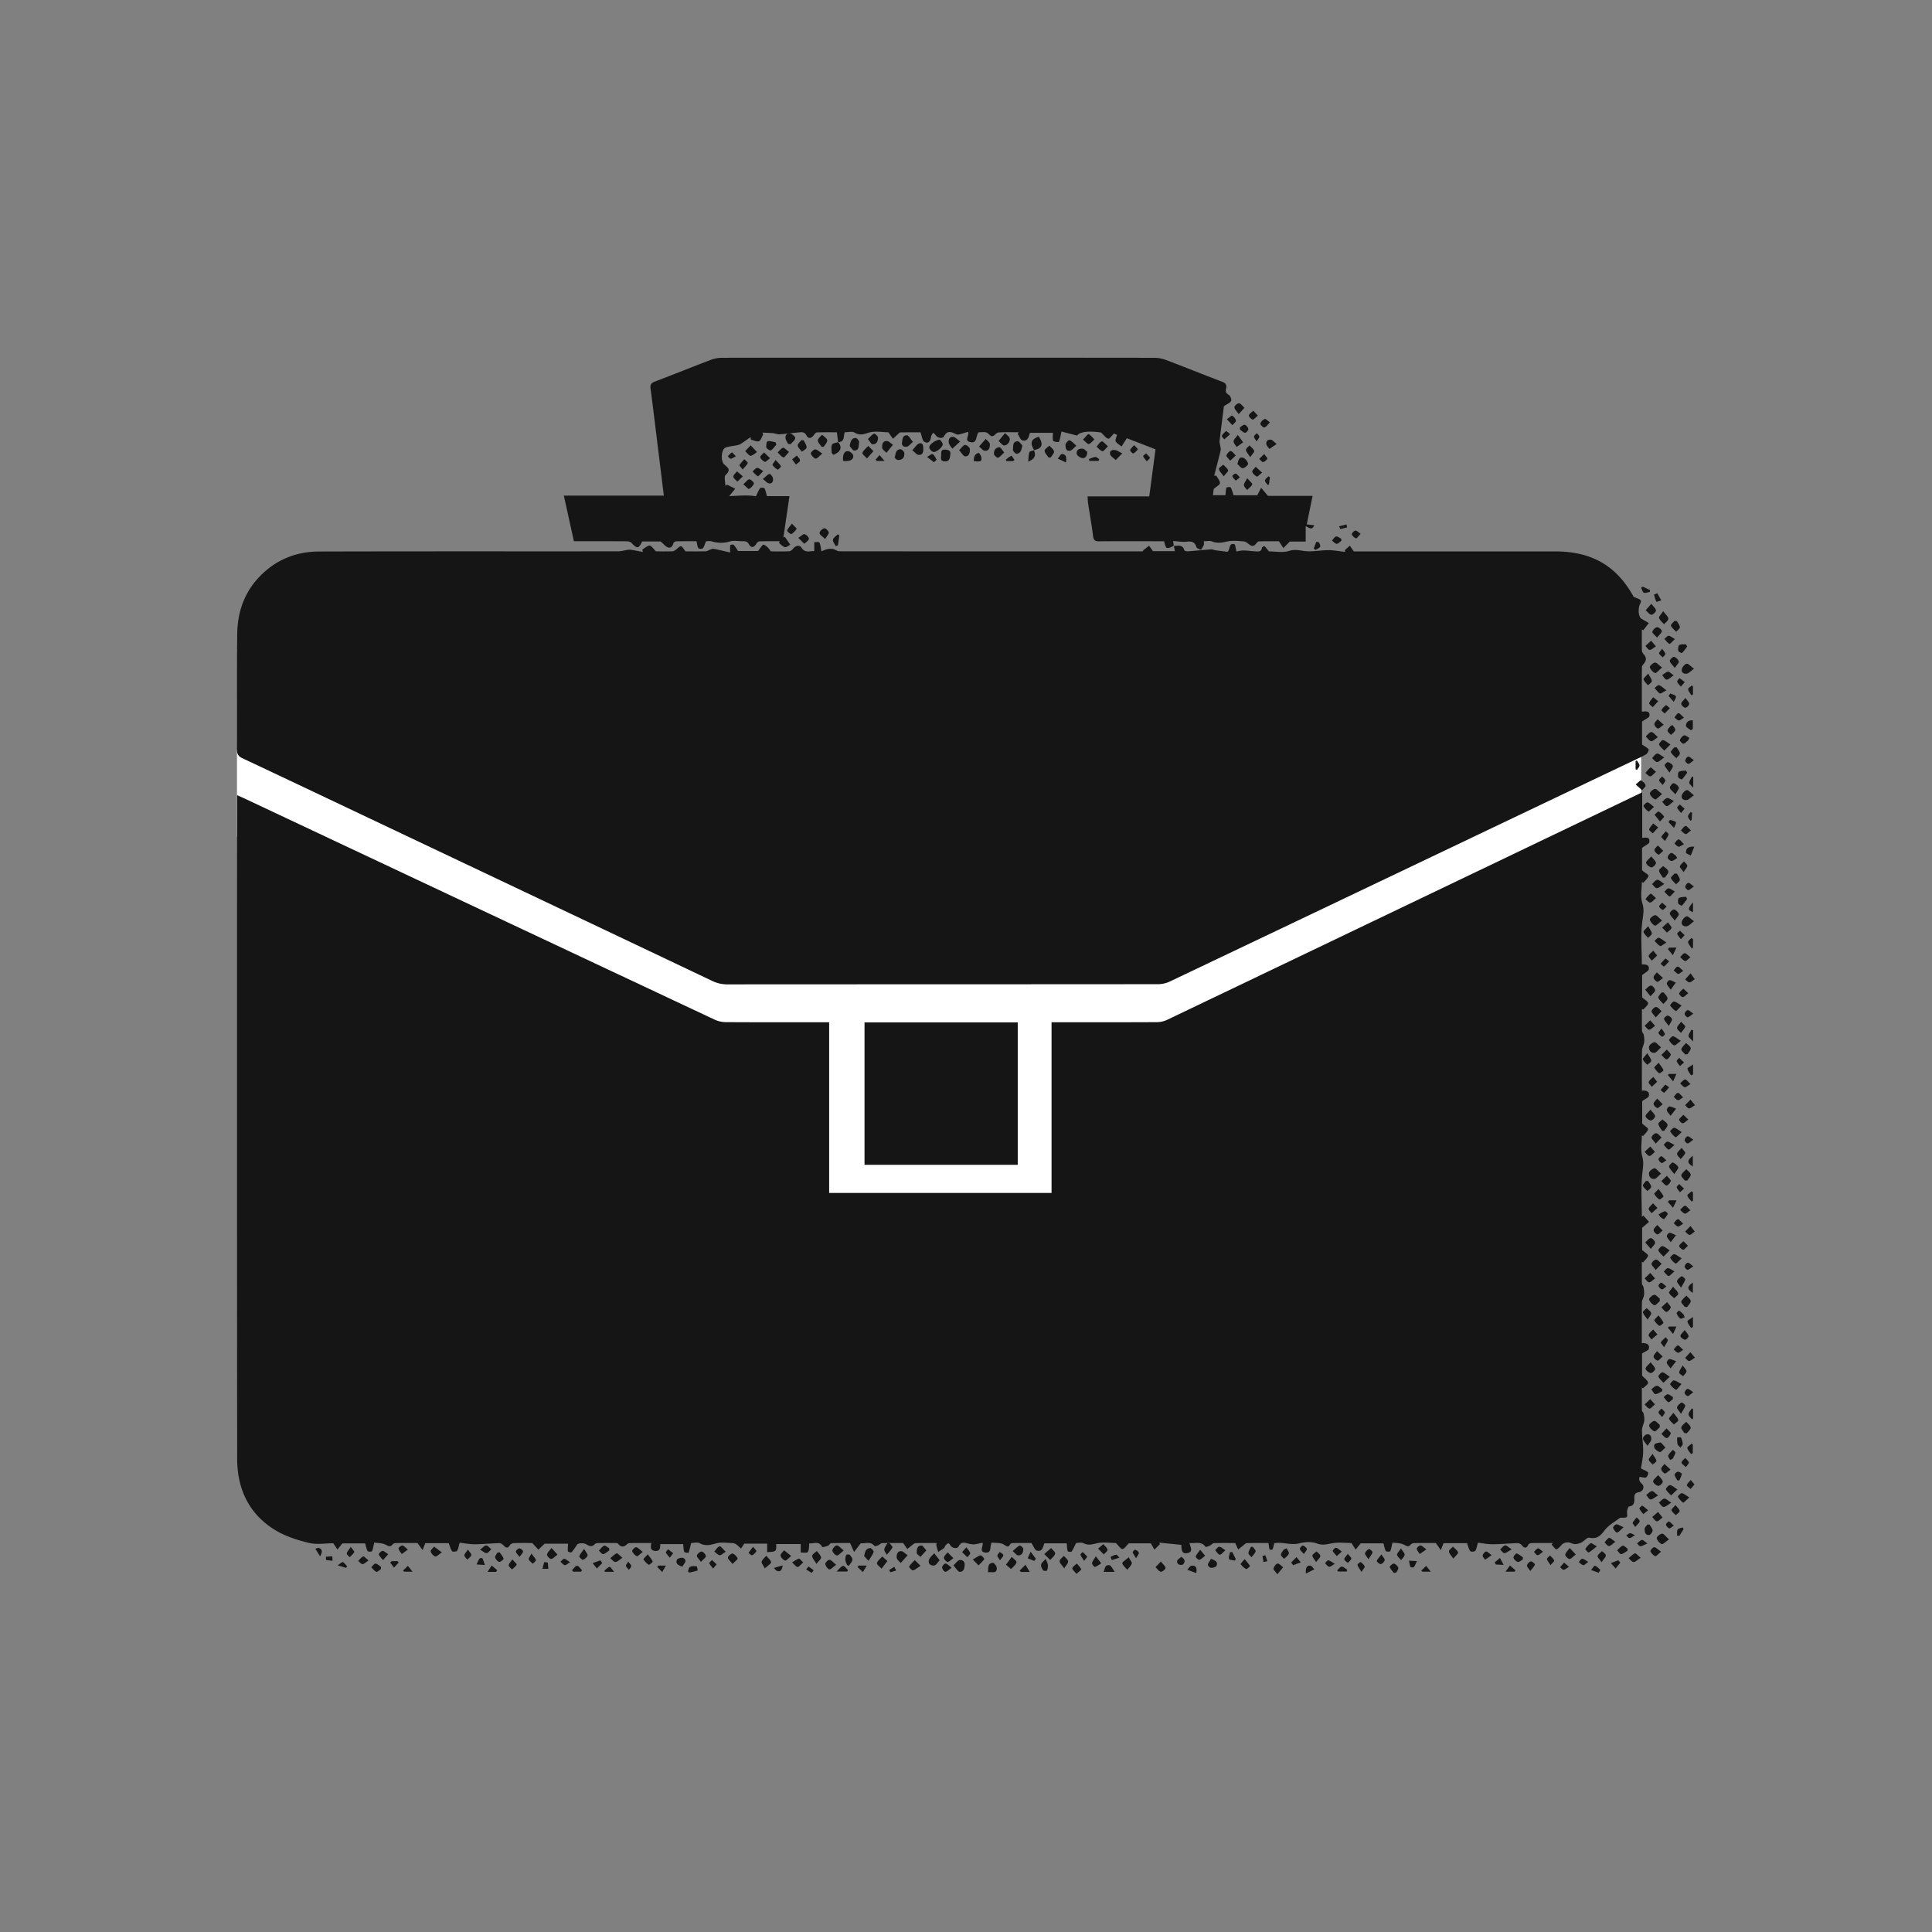
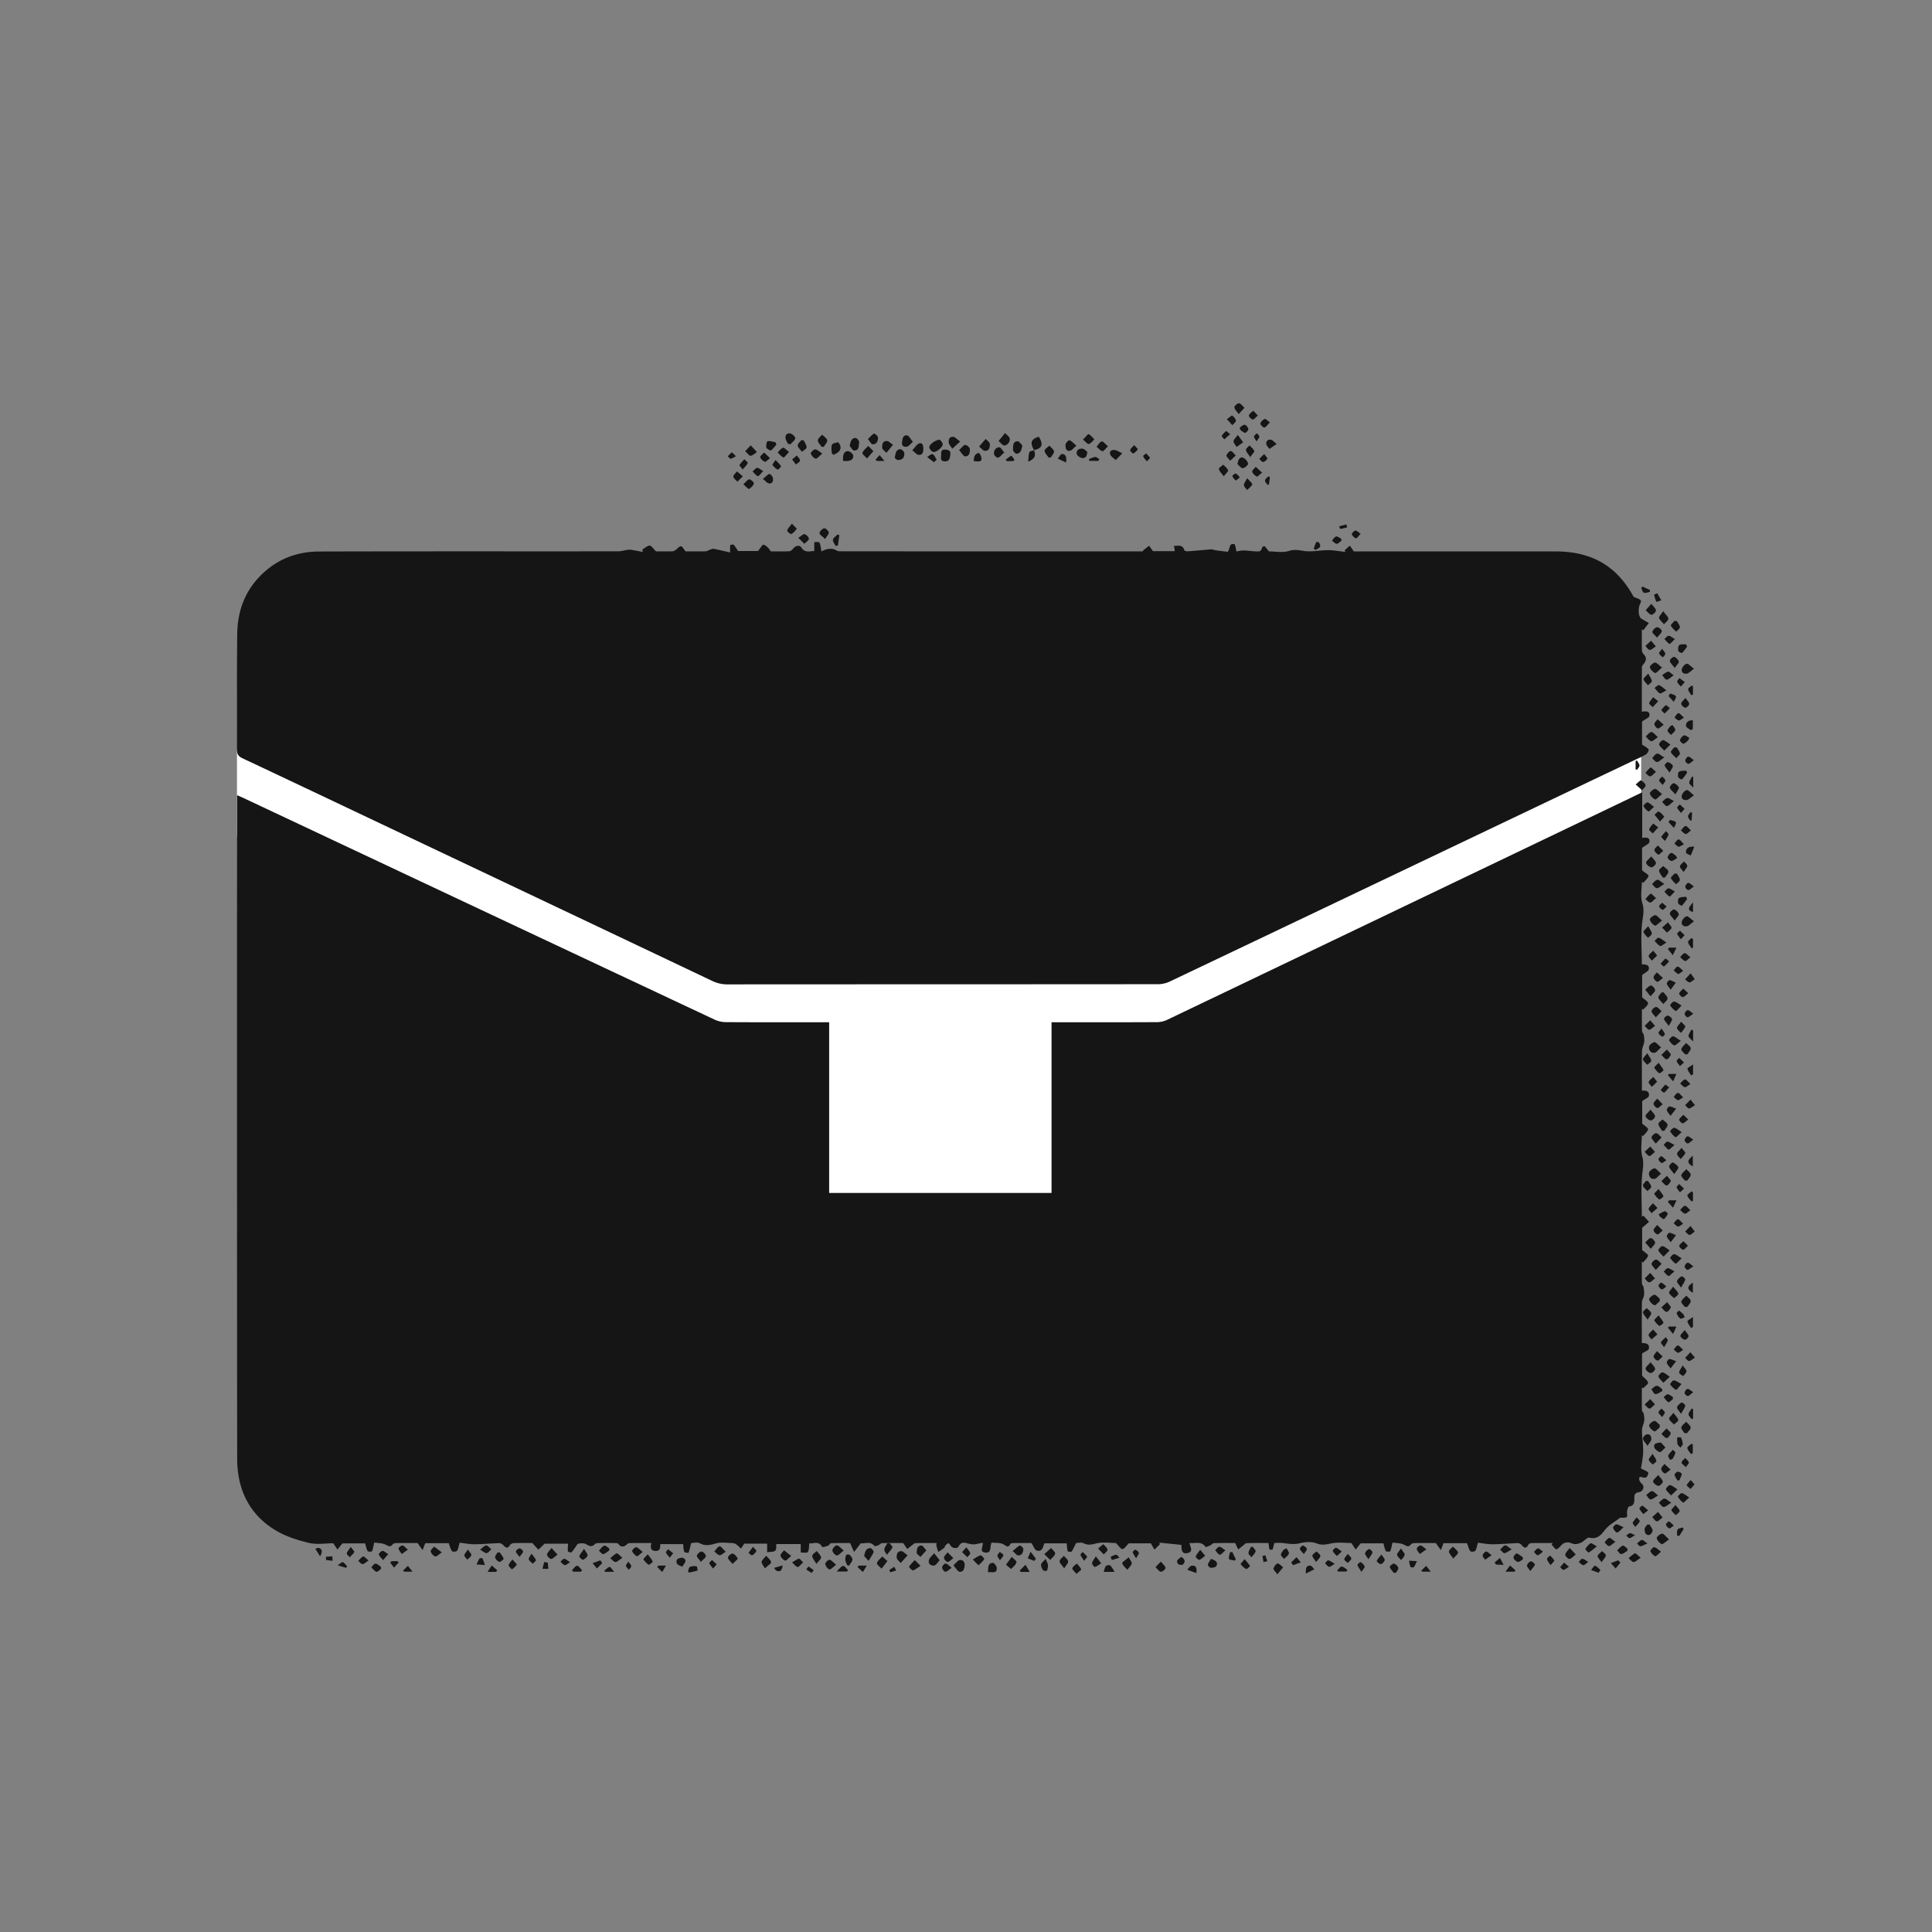
<svg xmlns="http://www.w3.org/2000/svg" id="_14._How_to_be_Irresistible_to_Hiring_Managers" viewBox="0 0 332.846 332.846">
  <rect x="0" y="0" width="332.846" height="332.846" fill="#808080" stroke="none" />
  <defs>
    <style>.cls-1{fill:#151515;stroke-width:0}</style>
  </defs>
  <path fill="#fff" stroke-width="0" d="M40.825 129.13v14.981L134.09 221h70.45l78.2-82.766v-14.738l-117.52 20.55L40.824 129.13z" />
  <path class="cls-1" d="M282.92 136.502v7.845c.575-.053 1.356-.195 1.243.709-.041.327-.69.578-1.271 1.023v3.858c.496.412 1.165.791 1.116.961-.13.446-.574.8-.892 1.192l-.26-.15c0 1.217-.275 2.521.077 3.626.346 1.084.19 1.885.036 2.953-.356 2.48-.113 5.048-.113 7.63.642.003 1.343.038 1.197.838-.06.33-.625.57-1.144 1.004v3.83c.413.39 1.006.7 1.013 1.021.007.356-.522.723-.818 1.086l-.234-.112c0 1.275-.016 2.55.015 3.824.005.218.265.42.304.648.07.412.127.845.072 1.253-.068.497-.365.975-.374 1.465-.042 2.272-.019 4.544-.019 6.901.709-.072 1.347.094 1.196.9-.056.303-.628.51-1.146.893v3.867c.43.399 1.052.757 1.007.982-.085.431-.55.787-.858 1.174l-.211-.114c0 1.218-.25 2.506.072 3.632.3 1.053.127 1.884.016 2.898-.271 2.466-.088 4.983-.088 7.479l.274-.186.966 1.07-1.189 1.026v3.825c.437.394 1.066.752 1.02.963-.094.435-.55.792-.856 1.18l-.215-.122c0 1.249-.015 2.498.014 3.747.006.22.252.427.288.656.07.438.131.895.079 1.33-.052.433-.357.845-.364 1.27-.038 2.304-.018 4.61-.018 7.017.685-.028 1.385.116 1.21.963-.06.297-.662.483-1.17.82v3.808c.448.494.956.817 1.03 1.22.048.26-.537.638-.839.963l-.227-.111c0 1.306-.012 2.613.014 3.92.004.186.258.357.295.555.075.409.154.84.1 1.245-.074.557-.391 1.098-.388 1.645.006 1.23.23 2.462.206 3.69-.02 1.035-.266 2.066-.38 2.876.513.267.948.411 1.245.698.088.086-.136.731-.354.835-.267.128-.677-.043-1.1-.094-.162.336-.142.74.365 1.2.532.484.228 1.333-.53 1.454-.711.114-.774.486-.767 1.05.008.646.004 1.29-.907 1.407-.15.019-.294.505-.344.793-.06.343.121.882-.052 1.018-.248.194-.722.1-1.16.135-.84.657-1.958 1.243-2.652 2.153-.738.967-1.343 1.56-2.65 1.275-.365-.08-.86.574-1.336.813-.343.173-.753.298-1.132.293-.38-.006-.752-.262-1.137-.291a1.533 1.533 0 00-1.014.286c-.336.32-.63.756-1.03.906-.159.059-.555-.518-.842-.805l.19-.281c-1.211 0-2.422-.01-3.632.011-.19.004-.476.108-.547.25-.385.778-.738.624-1.195.061-.143-.177-.457-.315-.688-.307-1.431.046-2.861.193-4.292.197-.898.003-1.797-.185-2.523-.267-.182.602-.232 1.069-.467 1.407-.108.155-.754.186-.852.051-.263-.36-.362-.84-.566-1.378h-4.045l-.464 1.195-.871-1.22c-1.146 0-2.426-.01-3.705.01-.198.003-.465.085-.58.228-.411.512-.682.307-1.192.05-.628-.316-1.435-.276-1.983-.361-.145.616-.205 1.082-.39 1.492-.042.095-.68.096-.75-.028-.209-.364-.27-.813-.42-1.334h-3.916l-.867 1.066-.73-1.124c-.97 0-2.22-.168-3.396.055-.902.17-1.62.388-2.589.015-.866-.333-2.015-.27-2.945-.025-1.522.402-2.986-.29-4.366-.017-.098.4-.155.758-.29 1.082-.03.068-.5.055-.513.007-.096-.334-.126-.688-.188-1.116-1.182 0-2.462-.02-3.741.02-.218.006-.433.263-.638.419-.286.218-.562.45-.841.676l-.52-1.115c-1.114 0-2.395-.02-3.675.02-.218.006-.415.299-.647.405-.257.119-.735.31-.786.239-.731-1.046-1.785-.555-2.761-.67.11.64.697 1.46-.25 1.714-1.232.33-1.096-.783-1.16-1.392l-3.801-.383c.04.087.082.174.123.26l-.952.945-.625-1.088h-3.791c-.438.422-.747.956-1.096.983-.292.022-.63-.547-1.131-1.033-.962 0-2.265-.224-3.432.078-.804.208-1.377.328-2.137-.042-.411-.2-1-.036-1.282-.036-.304.595-.498 1.07-.788 1.476-.069.096-.644.015-.666-.07-.111-.42-.116-.868-.163-1.355h-3.857c-.23.625-.341 1.517-1.302 1.249-.34-.095-.533-.714-.935-1.3-.807 0-1.96-.007-3.114.007-.173.002-.439.05-.503.164-.384.69-.621.4-1.16.074-.557-.337-1.381-.232-2.071-.318-.359.697.08 1.924-1.165 1.703-1-.177-.258-.984-.379-1.685-.442.093-.898.21-1.362.275-.245.034-.505-.014-.755-.046-.71-.092-1.473-.652-2.005.395-.243.479-1.138.34-1.41-.137-.092-.161-.294-.417-.378-.393-.193.054-.36.24-.505.402-.104.116-.119.323-.233.413-.318.251-.668.462-1.005.688-.106-.357-.223-.712-.313-1.074-.029-.116.013-.25.029-.468-1.227 0-2.429-.017-3.629.017-.2.005-.402.216-.588.353-.283.21-.552.44-.827.66l-.717-1.029c-1.104 0-2.377-.017-3.647.017-.206.006-.393.269-.611.358-.217.088-.606.222-.674.138-.738-.92-1.727-.342-2.354-.487l-1.169 1.517-.68-1.54c-.878 0-2.077-.02-3.275.02-.176.006-.318.357-.52.436-.334.13-.974.306-1.016.223-.601-1.176-1.647-.476-2.22-.647-.074.55-.01 1.132-.259 1.507-.14.21-.794.08-1.217.103v-1.467h-4.214c-.034.303.073.9-.17 1.131-.273.26-.86.188-1.4.275v-1.48h-3.941a20333 20333 0 01-.565.851c-.285-.255-.55-.542-.864-.756-.186-.126-.45-.187-.68-.192-.898-.021-1.847-.192-2.682.038-1.003.277-1.866.544-2.879-.009-.418-.228-1.066-.038-1.486-.038-.15.616-.266 1.16-.447 1.682-.014.037-.69-.025-.733-.152-.148-.432-.15-.914-.204-1.343h-3.928c-.026.479.058 1.287-.934 1.174-.78-.09-.787-.687-.593-1.36-1.199 0-2.354-.007-3.51.005-.213.003-.496.012-.627.14-.565.558-1.065.662-1.607-.028-.088-.11-.352-.11-.536-.113a93.726 93.726 0 00-2.888.004c-.204.004-.469.057-.599.192-.483.498-.852.383-1.416.042-.468-.283-1.14-.23-1.548-.066-.337.48-.649.983-1.033 1.422-.07.08-.624-.079-.631-.158-.043-.448.013-.906.034-1.323h-4.046l-1.072 1.025-1.05-1.143c-.854 0-2.007-.018-3.158.016-.236.007-.573.146-.682.331-.371.632-.684.52-1.109.065-.183-.196-.49-.398-.735-.392-1.432.037-2.861.188-4.292.192-.9.003-1.802-.185-2.537-.268-.176.596-.222 1.065-.454 1.406-.108.157-.756.193-.854.06-.265-.36-.366-.84-.575-1.382h-4.04l-.462 1.19-.876-1.217c-1.137 0-2.416-.01-3.695.01-.2.003-.47.08-.583.222-.407.509-.677.324-1.193.062-.627-.318-1.434-.282-1.99-.371-.141.613-.198 1.08-.38 1.491-.043.097-.679.104-.75-.019-.212-.361-.278-.808-.435-1.334h-3.917l-.85 1.061-.72-1.082c-1.252 0-2.805.272-4.21-.065-1.998-.48-4.052-1.14-5.79-2.2-4.54-2.767-6.55-7.09-6.556-12.31-.033-29.075-.024-58.15-.026-87.226 0-8.664.008-17.33.013-25.994v-1.084c.47.21.844.368 1.21.54 27.015 12.713 54.027 25.43 81.05 38.124a4.73 4.73 0 001.922.437c5.551.034 11.103.02 16.655.02h1.164v29.403h38.315v-29.403h1.132c5.68 0 11.361.011 17.041-.018a4.208 4.208 0 001.738-.398c26.587-12.716 53.165-25.452 79.744-38.185.626-.3 1.25-.602 2.103-1.012z" />
  <path class="cls-1" d="M202.216 94.044c.7.01 1.516-.295 1.82.743.034.116.387.209.583.195 1.351-.099 2.7-.24 4.051-.338.235-.017.478.122.721.156.719.1 1.44.184 2.102.267.484-.48.172-1.557 1.153-1.314.19.047.227.717.38 1.26.27-.044.727-.18 1.183-.178.675.002 1.35.122 2.026.152.492.023 1.058.144 1.18-.618.02-.123.393-.318.42-.292.251.244.462.528.778.916 1.059 0 2.36.268 3.468-.081.97-.306 1.679-.117 2.58.01 1.358.194 2.785-.143 4.182-.14.974.002 1.947.195 2.921.303l-.102-.288.887-.793.684.99h34.656c6.381 0 10.644 2.514 13.551 7.82.577.28 1.078.37 1.241.653.124.215-.218.67-.289 1.032a3.63 3.63 0 00-.064 1.061c.042.407.177.804.419 1.018l1.318.753-.965 1.254-.244-.141c0 1.217-.02 2.435.017 3.65.007.238.194.503.364.696.47.533.38 1.022-.022 1.533-.141.18-.342.391-.344.59-.023 2.545-.015 5.092-.015 7.695.656-.07 1.424-.183 1.307.715-.042.323-.701.567-1.271.99v3.953c.466.326.888.518 1.132.844.087.117-.18.67-.417.824-.572.374-1.217.638-1.838.934-3.271 1.56-6.545 3.112-9.816 4.672-23.475 11.193-46.948 22.391-70.433 33.565-.61.29-1.342.452-2.018.452-24.71.023-49.42.015-74.13.033a5.953 5.953 0 01-2.659-.59c-19.087-9.072-38.185-18.12-57.282-27.171-7.881-3.736-15.76-7.479-23.652-11.19-.706-.331-.958-.717-.954-1.509.036-6.643-.04-13.286.045-19.928.048-3.73 1.195-7.109 3.857-9.873 2.811-2.919 6.296-4.304 10.266-4.315 17.169-.047 34.337-.018 51.506-.03.527-.001 1.052-.173 1.58-.248.217-.03.444-.05.657-.015.676.11 1.347.248 2.02.375l-.101-.411c.419-.252.826-.662 1.263-.697.276-.021.597.517 1.106 1.004.714 0 1.77.013 2.827-.011.19-.005.39-.137.558-.25.312-.21.599-.614.905-.622.223-.007.462.49.797.883 1.047 0 2.264.014 3.48-.012.228-.005.449-.182.68-.26.22-.075.465-.209.672-.17.963.185 1.917.42 2.843.63 0-.585-.031-.93.028-1.258.011-.061.482-.156.571-.066.276.276.47.634.773 1.073h3.433c.362-.435.77-1.146.944-1.093.505.155.915.616 1.258 1.157 1.058 0 2.117.028 3.172-.021.238-.011.52-.246.683-.455.425-.54 1.113-.656 1.393-.208.676 1.086 1.593.559 2.242.644v-1.567c.31.024.817-.053.89.091.201.393.217.879.344 1.517.157-.064.53-.266.928-.362a2.656 2.656 0 011.069-.043c.375.068.728.387 1.09.387 17.361.02 34.722.018 52.083.017.128 0 .255-.011.273-.189l1.008-.787.671.94h3.761l-.156-.944-.028.03z" />
-   <path class="cls-1" d="M202.244 94.013c-1.29.644-1.372.611-1.69-.767h-1.97c-3.08 0-6.158-.017-9.237.013-.677.006-.942-.181-1.03-.894-.23-1.87-.57-3.728-.854-5.592-.058-.375-.059-.76-.093-1.25h10.624l1.079-8.115c-1.72-.665-3.41-1.32-4.94-1.91l-.908 1.423c-.35-.287-.802-.515-1.012-.882-.127-.223.118-.659.224-1.121l-.522-.23c-.388.37-.752.939-.986.89-.388-.082-.692-.56-1.235-1.06-2.115-.332-3.701-.127-4.13.526l-2.692-.699c-.167.756-.233 1.296-.441 1.774-.036.083-.921-.004-.983-.171-.151-.408-.05-.91-.05-1.385h-3.953c-.204.623-.32 1.544-1.304 1.315-.345-.08-.553-.752-.824-1.153l.225-.25c-1.18 0-2.362-.057-3.534.034-.373.03-.712.638-1.074.645-.335.007-.649-.537-1.028-.65-.411-.123-.888-.028-1.308-.028-.54.578-.152 2.043-1.52 1.672-.949-.257-.096-1.029-.291-1.752-.445.133-.911.287-1.386.41-.19.049-.432.105-.595.032-.811-.36-1.582-.84-2.177.354-.212.423-1.12.263-1.363-.141-.122-.202-.341-.345-.516-.515-.123.253-.318.498-.353.763-.107.813-.537 1.2-1.169.792-.347-.224-.392-.917-.652-1.61-.985 0-2.228-.01-3.471.015-.143.003-.287.2-.42.32-.286.257-.564.52-.845.782l-.795-1.122c-1.024 0-2.36-.285-3.475.089-.917.307-1.512.447-2.367-.047-.429-.248-1.119-.044-1.668-.044-.258.717.028 1.731-1.17 1.671l.026.023-.211-1.69c-1.057 0-2.256-.019-3.452.02-.176.007-.376.265-.506.448-.426.602-.964.697-1.273.09-.29-.57-.68-.607-1.17-.56-1.158.112-2.312.268-3.472.348-.374.025-.758-.162-1.143-.197-.606-.056-1.215-.066-1.823-.095l.143.306c-.235.41-.384 1.028-.73 1.17-.362.15-.914-.156-1.383-.263l-.064-.429c-.557.386-1.105.784-1.675 1.15-.199.127-.444.2-.679.25-.66.141-1.369.157-1.98.411-.72.3-.843 2.355-.193 2.9.657.55 1.177.926.244 1.792-.323.3-.052 1.24-.052 1.888l.293-.206 1.402.7-1.042 1.276c1.49-.049 3.17-.242 4.606.033.291-.588.45-1.046.734-1.406.097-.123.672-.093.742.03.206.365.27.812.423 1.34h3.883l-1.048 7.133.253-.121.933 1.366c-.309.151-.66.476-.916.412-.38-.093-.691-.462-1.032-.713l.145-.302c-1.18 0-2.36-.017-3.54.02-.175.005-.396.232-.506.412-.42.687-.886.772-1.276.082-.287-.506-.632-.528-1.088-.52-.738.012-1.528-.166-2.202.041-1.098.34-2.113.281-3.178-.024-.324-.092-.698-.014-.916-.014-.204.48-.309.907-.557 1.22-.102.128-.674.11-.756-.019-.19-.3-.214-.705-.338-1.198-1.039 0-2.247-.012-3.454.014-.177.004-.462.156-.506.299-.162.524-.413.954-1.003.726-.378-.147-.663-.534-1.207-1h-3.188c-.599 1.277-.867 1.288-1.844.237-.191-.206-.618-.265-.937-.267-2.63-.02-5.262-.012-7.893-.012h-1.086l-1.727-7.855h17.224c-.422-3.433-.828-6.738-1.236-10.043-.346-2.8-.68-5.602-1.052-8.399-.086-.643.073-.957.72-1.201 3.24-1.224 6.45-2.525 9.685-3.757a5.38 5.38 0 011.862-.35c9.562-.022 19.124-.015 28.686-.015 15.273 0 30.545-.005 45.817.016.684 0 1.406.139 2.047.381 3.208 1.215 6.388 2.505 9.596 3.72.627.237.894.531.733 1.186-.116.467-.06.803.453 1.092.272.153.54.81.421 1.04-.183.357-.698.542-1.247.919-.233 1.843-.507 3.936-.752 6.034-.031.269.093.554.131.833.034.246.117.51.062.738-.354 1.465-.74 2.922-1.116 4.382l.352-.028c.234.43.648.865.64 1.29-.006.297-.592.581-1.07 1.006-.022.166-.072.573-.136 1.08h2.163c.042-.428.045-.883.165-1.305.024-.084.676-.139.736-.034.226.393.326.859.49 1.344h4.09l.654-1.286c.337.398.675.796 1.184 1.399h7.684l-1.003 4.91 1.322.15c-.42.692-.505.703-1.506.144v2.665h-2.74l-1.107 1.12-.76-1.171c-1.022 0-2.236-.018-3.448.02-.178.005-.376.249-.516.422-.4.496-.781.42-1.228.052-.254-.21-.57-.457-.871-.476-.96-.061-1.963-.19-2.876.024-.916.215-1.722.333-2.619-.021-.383-.152-.876-.026-1.375-.026 0 .28.054.485-.011.64-.126.3-.32.572-.485.855-.276-.162-.732-.273-.796-.496-.259-.911-.816-1.006-1.646-.92-.749.079-1.52-.066-2.349-.116.04.354.068.596.097.836l.03-.032zm-53.302 82.127h26.396v24.534h-26.396V176.14z" />
  <path class="cls-1" d="M161.944 75.754c.12.18.416.444.467.75.079.466-1.116 1.481-1.63 1.351-.281-.07-.614-.45-.68-.744-.102-.463 1.052-1.36 1.843-1.357zm16.226 1.819c-.767-1.3-.556-1.917.797-2.329.83 1.338.587 2.011-.832 2.3l.035.03zm-33.806-1.428c.421.466.633 1.009.235 1.548-.22.298-.624.472-.968.658-.042.023-.324-.217-.334-.348-.038-.473-.136-1.01.045-1.405.116-.251.685-.293 1.05-.43l-.028-.023zm6.109 1.586l-1.107 1.251c-.281-.326-.858-.763-.785-.958.172-.462.652-.81 1.007-1.204l.885.911zm11.672.774c.029-.514-.15-1.125.78-1.037.608.057.888.246.793.86-.087.562-.093 1.171-.935 1.157-.742-.013-.696-.477-.638-.98zm13.98-1.785c-.14.825-.281 1.401-1.003 1.449-.201.013-.644-.492-.612-.707.08-.556-.12-1.421.814-1.436.264-.004.534.45.801.694zm-11.878 192.965c.487-.435.75-.863 1.07-.913.525-.081.906.258.873.876-.032.585-.195 1.194-.868 1.136-.319-.028-.592-.58-1.075-1.099zM146.386 76.848c.144-.817.3-1.387 1.038-1.394.208-.002.635.53.591.739-.116.55.072 1.435-.862 1.423-.26-.003-.512-.498-.767-.768zm141.16 188.366c-.625.415-1.076.891-1.266.803-.382-.176-.783-.631-.854-1.029-.038-.214.574-.739.922-.767.285-.023.613.48 1.198.993zm-125.657 3.595c-.4.405-.633.85-.922.89-.614.085-1.119-.29-.92-.958.13-.433.585-.767.894-1.146l.948 1.214zm124.281-88.367c-.536.466-.803.892-1.119.932-.667.085-1.022-.497-.957-1.034.038-.314.576-.744.93-.788.274-.033.612.452 1.145.89zm-.228 43.738c-.315.248-.747.763-.922.687-.393-.17-.803-.595-.913-.997-.053-.192.532-.742.884-.803.27-.046.63.42.948.66l.003.454zm.408-65.584c-.611.445-1.066.952-1.243.87-.386-.183-.77-.63-.87-1.04-.047-.186.562-.727.905-.758.289-.026.623.453 1.208.928zM157.162 77.573c.513-.524.8-1.054 1.21-1.18.595-.18.682.399.697.872.02.598-.096 1.17-.839 1.1-.3-.027-.569-.406-1.068-.792zm14.879-1.6l1.105-1.364c.277.3.71.563.797.912.151.6-.492 1.317-1.023 1.205-.269-.057-.478-.395-.879-.753zm41.142 3.975c.167-.764.368-1.281.968-1.092.38.12.784.625.87 1.024.044.206-.559.737-.913.783-.273.036-.614-.457-.925-.715zm-39.871 189.617l.993-1.347c.292.316.87.703.814.932-.11.437-.562.804-.93 1.137-.035.031-.48-.39-.877-.722zm-24.43-1.477c.146-.818.34-1.359 1.062-1.382.195-.006.625.53.57.67-.211.54-.575 1.023-.882 1.528l-.75-.816zm19.791-191.163l1.152-1.313c.253.302.71.6.713.905.007.523-.107 1.235-.917 1.14-.269-.031-.501-.373-.948-.732zM286.347 115c-.588.484-1.02 1.022-1.198.948-.392-.163-.797-.594-.912-.997-.054-.19.522-.752.863-.802.285-.042.644.415 1.247.851zm.003 21.798c-.597.472-1.034 1-1.214.922-.39-.166-.794-.603-.902-1.007-.052-.192.535-.747.879-.794.285-.038.638.429 1.237.88zM156.366 267.942l-1.192 1.339c-.244-.307-.669-.602-.691-.924-.035-.497.082-1.165.825-1.118.285.018.55.352 1.058.703zm129.806-65.744c-.54.45-.807.855-1.126.902-.684.1-1.017-.495-.951-1.023.039-.317.577-.75.932-.795.272-.033.609.463 1.145.916zM153.841 76.63l-1.124 1.379c-.26-.289-.715-.564-.735-.869-.034-.526.056-1.228.875-1.152.269.025.512.322.984.641zm132.102 169.285c-.314.245-.736.755-.919.68-.392-.16-.818-.583-.915-.977-.052-.209.523-.757.875-.82.27-.05.632.423.953.664l.006.453zM165.416 76.065l-1.351 1.234c-.21-.334-.537-.648-.6-1.008-.093-.522.087-1.098.765-1.033.325.031.618.403 1.186.807zm-12.53 192.875l-1.012 1.312c-.285-.323-.854-.72-.793-.952.115-.435.593-.774.92-1.154l.885.794zm-7.634-189.536c-.102-1.11.22-1.757.901-1.665.322.044.81.46.84.747.079.73-.576 1.046-1.74.918zm19.98-1.851c.45-.416.73-.877 1.046-.902.266-.022.804.455.812.724.015.518-.069 1.277-.819 1.245-.303-.013-.583-.576-1.04-1.067zm14.677 190.183l1.184-1.045c.249.327.745.708.69.969-.088.405-.552.73-.856 1.088l-1.018-1.012zM157.28 76.124c-.45.378-.706.753-1.03.827-.455.104-.94-.094-.853-.714.076-.545.096-1.294.869-1.233.307.025.57.606 1.014 1.12zm-15.726.856c-.235-.369-.654-.738-.652-1.105.002-.333.463-.663.721-.994.317.32.828.604.892.968.057.33-.374.744-.59 1.121l-.37.01zm-13.181.752l.961-1.01 1.077 1.164c-.363.229-.709.584-1.096.637-.227.032-.52-.418-.942-.791zM290.26 203.385c-.217-.314-.67-.7-.6-.927.118-.395.56-.693.866-1.032.267.31.72.604.748.934.027.326-.377.687-.591 1.033l-.422-.008zm-.082 43.496c-.19-.33-.587-.718-.517-.979.1-.37.544-.646.841-.963.274.335.725.65.766 1.01.034.297-.42.649-.658.976l-.432-.044zM154.58 79.25c-.077-.076-.47-.324-.434-.448.165-.569.135-1.379.984-1.407.226-.007.652.419.664.662.032.623-.158 1.222-1.213 1.192zm-18.822-2.783c-.14-.295-.342-.577-.408-.887-.127-.593.23-1.005.767-.91.355.064.915.565.889.818-.04.371-.52.697-.813 1.042l-.435-.063zm150.776 28.823c.437.603.88.95.887 1.305.007.312-.474.634-.74.952-.301-.357-.716-.676-.857-1.088-.073-.213.342-.593.71-1.17zm-.059 45.905c-.233-.398-.593-.78-.648-1.2-.03-.233.451-.532.702-.8.316.302.813.565.893.921.066.296-.36.7-.566 1.058l-.381.021zm.142 19.775c.239.347.664.696.662 1.041-.002.322-.46.64-.717.96-.3-.36-.71-.681-.856-1.096-.074-.208.333-.585.523-.886l.388-.02zm1.171-42.708l-1.069 1.053c-.313-.343-.722-.645-.892-1.047-.063-.151.46-.786.664-.762.388.046.74.407 1.297.756zm-94.446-50.167l-1.117 1.161c-.334-.325-.85-.597-.962-.986-.183-.636.357-.819.893-.722.307.056.587.263 1.186.547zm96.913 147.059c-.216-.313-.665-.698-.595-.922.122-.393.562-.687.868-1.022.266.307.72.6.746.926.026.324-.378.683-.594 1.027l-.425-.01zm.058-43.506c-.235-.3-.71-.663-.652-.887.104-.403.529-.723.82-1.077.281.294.752.565.791.888.04.327-.347.706-.547 1.062l-.412.014zM180.659 78.832c-.25-.39-.676-.773-.692-1.173-.011-.285.526-.593.819-.89.283.33.732.631.796 1 .054.305-.348.689-.548 1.038l-.375.025zm108.331 177.76l-1.093 1.043c-.312-.344-.704-.651-.89-1.053-.057-.125.465-.74.69-.722.376.03.727.388 1.294.732zm-121.397 12.08c.617-.345.967-.655 1.353-.708.19-.026.67.583.633.636-.278.398-.652.73-.995 1.083l-.99-1.011zm-35.823 1.53c-.28-.546-.625-.91-.553-1.144.121-.39.511-.695.787-1.035.302.368.755.704.842 1.118.046.215-.552.567-1.075 1.06zm8.882-.768c-.348-.619-.73-1.005-.724-1.386.004-.284.508-.561.79-.842.263.366.667.707.738 1.107.045.254-.407.596-.804 1.121zm17.938.326c-.587.372-.928.704-1.32.784-.176.035-.69-.584-.648-.651.262-.414.638-.755.977-1.12l.99.987zm129.066-54.351l-1.058 1.084c-.313-.35-.714-.66-.89-1.068-.062-.142.452-.762.67-.744.375.031.724.389 1.278.728zm-93.204 52.876c.269.52.6.87.528 1.087-.13.398-.497.718-.765 1.07-.308-.368-.759-.7-.862-1.12-.05-.196.57-.558 1.099-1.037zm-98.398-.447c-.501.352-.825.754-1.117.733-.268-.02-.751-.563-.7-.759.11-.415.508-.754.787-1.125l1.03 1.15zm175.429-.031c-.495.369-.808.781-1.102.768-.266-.011-.765-.549-.716-.745.103-.418.494-.765.767-1.141l1.05 1.118zm14.873-72.973c-.232-.398-.585-.778-.646-1.2-.032-.22.451-.515.702-.776.307.296.794.554.868.9.063.296-.347.694-.548 1.047l-.376.029zm5.489-36.124c-.586.433-.865.782-1.204.856-.525.115-1.022-.183-.894-.768.081-.372.485-.853.825-.932.27-.062.663.415 1.273.845zm-.005-21.692c-.598.407-.888.742-1.23.806-.535.099-1.01-.223-.861-.802.095-.37.513-.84.852-.903.274-.05.647.445 1.238.9zm.005-21.811c-.59.425-.872.77-1.211.841-.53.112-1.019-.193-.886-.776.085-.37.492-.85.832-.924.27-.059.658.422 1.265.859zM187.317 77.843c-.04.838-.395 1.161-.942 1.054-.341-.067-.839-.424-.882-.71-.102-.67.44-.956 1.037-.884.28.034.526.351.787.54zm-41.955 189.282c-.545.411-.9.88-1.191.844-.307-.038-.766-.558-.767-.868-.002-.307.498-.871.758-.86.35.015.68.473 1.2.884zm142.306-29.938l-1.096 1.038c-.304-.354-.692-.673-.864-1.083-.056-.134.474-.736.695-.713.372.037.711.402 1.265.758zM185.444 76.785c-.501.412-.774.814-1.107.873-.745.132-.765-.601-.774-1.023-.005-.275.528-.83.682-.785.376.109.672.494 1.2.935zm-51.684-.192c-.31.346-.578.76-.956.999-.121.076-.715-.27-.773-.502-.085-.339.06-1.044.21-1.075.424-.085.9.097 1.356.173l.164.405zm39.254 1.36c-.438.394-.711.757-1.072.903-.137.056-.66-.366-.688-.606-.07-.62.25-1.163.925-1.196.212-.01.448.464.835.899zm-34.554-2.098c.183.406.512.817.498 1.216-.01.264-.51.51-.791.765-.263-.359-.675-.694-.736-1.085-.042-.269.402-.614.63-.925l.4.03zm52.426 1.039c-.43.396-.766.892-.955.84-.38-.101-.68-.502-1.014-.779.294-.321.542-.796.9-.905.211-.064.6.454 1.069.844zm-49.21 1.243c-.544.433-.906.922-1.156.87-.341-.07-.697-.514-.84-.878-.052-.135.474-.697.75-.708.325-.012.667.36 1.246.716zM289.698 238.44c-.458.495-.86 1.048-.947 1.003-.4-.212-.755-.56-1.02-.935-.047-.067.417-.709.618-.695.39.027.76.332 1.349.627zm.036-43.394c-.529.444-.969.937-1.069.876-.381-.235-.687-.627-.928-1.017-.033-.054.489-.643.697-.611.38.057.72.393 1.3.752zm1.303 62.938c-.535.457-.983.946-1.064.891-.374-.252-.68-.635-.914-1.028-.035-.058.479-.633.686-.603.375.054.71.384 1.292.74zM213.248 74.926l.923 1.278-1.122.797c-.19-.323-.535-.65-.527-.968.008-.309.378-.608.726-1.107zm73.679 174.461c-.434.365-.8.845-.976.784-.385-.134-.874-.497-.958-.852-.17-.721.613-.705 1.028-.807.18-.044.495.462.906.875zm2.797-32.597c-.509.455-.938.963-1.037.905-.387-.227-.705-.608-.952-.995-.037-.057.472-.662.678-.634.384.052.73.382 1.31.724zm-130.127 50.304l-1.021 1.13c-.23-.238-.658-.483-.649-.71.022-.53.042-1.256.828-1.253.234.001.467.446.842.833zm23.744 3.111c-.398-.59-.813-.933-.79-1.244.024-.323.472-.614.734-.92.26.314.666.6.731.95.051.271-.325.622-.675 1.214zM285.63 127.002c-.524.329-.896.746-1.165.687-.356-.078-.63-.527-.94-.817.325-.27.642-.741.976-.752.309-.01.634.47 1.129.882zm-136.109-51.36c.43-.405.702-.765 1.064-.938.108-.052.663.416.672.66.023.584-.202 1.205-.937 1.177-.225-.009-.432-.468-.799-.9zM288.45 202.28c-.439-.593-.81-.91-.897-1.29-.045-.197.536-.766.628-.724.379.176.794.469.96.828.084.183-.33.597-.69 1.186zm-3.967-54.745c.37.492.796.816.805 1.152.007.26-.547.782-.78.744-.36-.058-.86-.46-.918-.783-.047-.26.475-.622.893-1.113zm.014-43.517c.362.496.784.824.79 1.16.004.26-.556.774-.789.734-.359-.061-.653-.501-.974-.78l.973-1.114zM213.403 71.34c-.338-.502-.733-.839-.74-1.184-.006-.239.568-.723.806-.679.345.065.62.506.925.786l-.99 1.076zm76.175 107.982c-.57.404-.948.844-1.14.774-.368-.135-.688-.527-.89-.888-.05-.088.471-.704.673-.676.385.056.728.4 1.357.79zm-6.915 89.05c-.58.37-.906.742-1.217.73-.3-.011-.586-.418-.877-.652.361-.294.69-.66 1.102-.842.136-.06.483.358.992.764zM210.829 82.063c-.398-.563-.782-.89-.833-1.26-.029-.214.482-.5.75-.754.291.319.683.599.83.975.065.167-.363.527-.747 1.04zm77.411 139.603c.42.532.816.839.894 1.212.042.203-.456.52-.71.785-.307-.303-.717-.561-.874-.928-.073-.172.342-.553.69-1.069zm1.47-48.431c-.483.467-.899.995-.994.942-.394-.218-.728-.586-.983-.966-.042-.063.45-.687.651-.665.388.044.744.365 1.326.689zm-152.18-80.58c.52-.321.88-.703 1.084-.633.32.11.766.548.74.804-.033.31-.5.576-.78.86l-1.044-1.03zm148.148 161.461c.36.493.769.814.786 1.156.013.243-.538.751-.771.715-.349-.054-.865-.465-.89-.759-.024-.293.47-.63.875-1.112zm-178.443 14.263c-.58.366-.908.735-1.22.723-.3-.013-.583-.421-.873-.655.362-.294.693-.66 1.105-.839.136-.059.482.362.988.771zm181.065-24.98c.397.563.78.89.831 1.26.029.214-.481.5-.749.754-.292-.319-.685-.6-.83-.975-.065-.17.365-.53.747-1.04zm-37.92 25.13c-.364-.562-.744-.896-.751-1.238-.006-.277.436-.563.68-.846.313.33.74.618.889 1.01.067.18-.416.568-.818 1.074zM76.124 267.45c-.52.337-.894.757-1.136.692-.332-.09-.696-.514-.788-.863-.056-.213.374-.554.586-.837l1.338 1.008zm212.728-138.694c.2.348.539.688.557 1.045.013.261-.393.544-.612.817-.328-.336-.738-.631-.94-1.032-.072-.141.362-.539.565-.82l.43-.01zm.034-21.766c.188.354.51.704.519 1.062.006.257-.407.524-.634.787-.317-.344-.716-.65-.907-1.055-.067-.141.379-.525.59-.798l.432.004zm.029 43.527c.177.358.488.717.487 1.075 0 .254-.421.507-.654.76-.308-.35-.699-.665-.88-1.072-.062-.141.395-.513.616-.78l.43.017zM135.941 77.862c-.45.46-.838 1.012-.965.958-.387-.168-.675-.567-1.002-.877.305-.284.572-.686.932-.805.19-.064.544.363 1.035.724zm148.431 156.823c.36.505.76.828.77 1.162.008.246-.534.745-.761.707-.346-.057-.845-.457-.878-.756-.032-.28.457-.619.87-1.113zM170.2 270.87c.096-.753-.09-1.55.842-1.629.212-.018.672.563.682.88.035 1.071-.815.632-1.524.75zm-33.889-2.807c-.49.387-.861.856-1.051.791-.338-.114-.728-.523-.788-.863-.046-.26.385-.604.604-.91l1.235.982zm148.937-71.039c-.345-.493-.757-.83-.714-1.089.048-.288.536-.728.79-.7.335.035.628.46.94.718l-1.016 1.071zm-.843 18.136l-.964-1.103c.312-.271.601-.71.944-.756.23-.032.716.465.757.77.035.27-.385.601-.737 1.09zm-64.345 56.06c-.351-.505-.716-.814-.661-.996.104-.343.437-.838.699-.854.307-.018.64.409.962.642l-1 1.209zm68.47-112.62c-.428-.577-.818-.885-.854-1.23-.023-.22.542-.738.732-.69.332.086.715.465.811.798.064.22-.334.575-.689 1.121zm-88.539 110.429c.378.483.793.787.801 1.1.006.228-.575.698-.81.65-.344-.07-.613-.508-.914-.789l.923-.961zm87.943-10.139c-.636.37-.991.737-1.336.726-.277-.008-.54-.473-.809-.735.31-.248.6-.653.937-.698.283-.038.622.343 1.208.707zm-143.88 10.695c-.546.386-.937.854-1.18.787-.31-.085-.648-.588-.688-.942-.025-.224.497-.733.73-.708.331.035.622.444 1.138.863zm140.299-78.416c.369.501.773.816.788 1.15.012.244-.52.75-.748.715-.346-.051-.85-.441-.889-.74-.036-.278.447-.624.849-1.125zm-158.149 78.273c-.379-.495-.81-.814-.793-1.109.015-.26.587-.735.807-.681.35.086.698.491.866.847.055.116-.453.498-.88.943zm160.152-29.763c-.393.182-.792.51-1.176.492-.244-.011-.463-.537-.694-.832.317-.213.631-.586.95-.591.312-.005.628.368.942.576l-.022.355zm-111.894 27.537c.541-.446.85-.78 1.232-.961.096-.046.614.398.607.606-.016.544-.205 1.14-.922 1.1-.232-.014-.445-.347-.917-.745zM186.57 75.742c.453-.453.858-1.005.978-.949.388.181.672.587.996.906-.315.281-.592.682-.959.795-.192.06-.54-.383-1.015-.752zm100.168 76.543c-.622.367-.968.728-1.31.725-.274-.003-.542-.45-.813-.7.298-.262.573-.687.903-.737.283-.042.63.346 1.22.712zm-133.451 113.59c.167.248.531.601.465.725-.246.462-.634.849-.968 1.264-.158-.31-.466-.635-.436-.925.039-.377.347-.727.54-1.088l.399.024zm131.963-47.081c-.346-.49-.76-.826-.716-1.081.051-.292.534-.737.786-.71.336.036.631.462.944.72l-1.013 1.071zm-.897-47.15l-.913-1.143c.325-.258.635-.682.982-.714.232-.022.699.498.723.803.02.274-.417.585-.792 1.054zm-9.246 94.761c-.617.489-.986.83-1.413 1.066-.064.036-.615-.553-.573-.62.239-.378.55-.75.924-.98.132-.08.513.245 1.062.534zm10.15-91.129c-.35-.488-.766-.821-.723-1.076.05-.293.53-.741.78-.715.338.034.636.458.95.715l-1.007 1.076zm.219-65.426c-.389-.459-.86-.798-.806-1 .087-.33.49-.75.806-.793.26-.034.834.436.824.661-.016.326-.434.633-.824 1.132zm3.058 5.233c-.43-.577-.82-.884-.857-1.228-.023-.22.54-.74.73-.692.332.086.715.464.813.797.064.22-.333.575-.686 1.123zm-1.802 15.41c-.595.393-.924.774-1.266.786-.275.01-.565-.428-.848-.666.284-.278.536-.72.86-.782.283-.055.648.32 1.254.662zM136.429 90.21c.435.466.862.84.824.895-.244.353-.55.714-.923.9-.123.06-.748-.449-.713-.595.086-.36.421-.66.812-1.2zm149.237 167.433c-.623.344-.978.695-1.315.678-.26-.014-.495-.488-.742-.758.326-.24.627-.606.985-.675.226-.043.537.359 1.072.755zm-3.87-122.497c.454-.362.812-.76.908-.704.333.192.72.508.799.844.053.227-.38.567-.596.856l-1.11-.996zm6.854 1.711c-.481-.542-.9-.814-.963-1.153-.042-.228.475-.81.644-.774.347.075.76.405.889.732.086.217-.273.61-.57 1.195zm-4.475 125.785c.192.34.515.674.533 1.024.014.261-.344.752-.575.777-.704.076-.804-.547-.793-1.053.005-.253.306-.498.473-.747l.362-.001zM217.438 81.43c-.455.35-.808.734-.907.677-.33-.19-.719-.505-.792-.837-.051-.229.381-.565.598-.853l1.1 1.012zm-92.41 185.904c-.49.298-.803.641-1.048.598-.334-.058-.615-.412-.919-.639.298-.32.55-.783.914-.9.188-.06.573.494 1.053.941zm17.128-174.465c-.464-.47-.98-.767-.964-1.034.017-.307.465-.74.8-.823.207-.052.724.41.783.706.054.272-.318.63-.619 1.151zm-10.724-10.353c.511-.422.785-.746 1.131-.873.107-.04.548.435.594.714.075.455-.039 1.02-.697.92-.297-.044-.548-.39-1.028-.761zm-3.376.917c.476-.412.772-.865 1.045-.851.292.015.837.561.786.713-.126.378-.49.73-.847.945-.096.058-.509-.407-.984-.807zm157.061 115.019c-.41.317-.715.731-.959.697-.3-.04-.548-.456-.818-.71l.972-.918.805.93zm.003 43.491c-.406.33-.703.754-.949.726-.3-.035-.556-.448-.832-.697l.958-.93.822.901zm-4.732 25.223c-.362.208-.71.526-1.093.578-.199.027-.461-.419-.695-.65.318-.284.598-.668.97-.806.182-.069.535.317.81.497l.008.38zm6.044-5.721c-.432.298-.757.692-1.001.646-.298-.055-.528-.478-.787-.742l1.006-.875.782.97zm-2.472-145.41c.314.62.621.965.615 1.304-.004.244-.427.481-.663.721-.271-.337-.637-.642-.768-1.027-.055-.161.386-.492.816-.998zm2.027 25.504l-.947-1.184c.243-.194.598-.602.71-.544.374.194.7.529.946.878.045.063-.37.45-.709.85zm-2.032 18.014c.316.617.625.96.62 1.298-.004.245-.424.483-.659.725-.273-.336-.64-.638-.773-1.021-.056-.16.384-.494.812-1.002zm1.003-20.542c-.468.4-.867.849-.952.796a2.586 2.586 0 01-.868-.937c-.043-.08.472-.66.684-.635.331.041.624.402 1.136.776zm-70.094-56.638c.45.532.94.918.874 1.073-.16.38-.573.655-.885.973-.195-.277-.534-.546-.547-.831-.015-.31.273-.634.558-1.215zM104.976 267.104c-.349.228-.677.567-1.055.64-.203.038-.494-.382-.745-.595.298-.303.552-.709.913-.867.184-.08.562.283.853.445l.034.377zm-18.884.346c.24.356.549.69.672 1.082.034.108-.54.596-.743.545-.296-.074-.635-.445-.717-.754-.062-.232.25-.564.395-.851l.393-.021zm201.264-108.553c.297.446.678.79.612.968-.118.322-.505.545-.78.809l-.834-.87 1.002-.907zm-.259-39.965c-.585.288-.977.618-1.134.53-.365-.205-.618-.611-.916-.936.26-.176.579-.546.765-.488.388.122.706.469 1.285.894zm2.537 57.083c.357.418.759.726.707.86-.152.396-.483.723-.745 1.078-.24-.284-.653-.557-.671-.854-.018-.287.37-.6.71-1.084zm-168.881 93.066c-.347-.508-.76-.863-.697-1.08.089-.305.541-.71.819-.696.275.014.695.472.735.777.03.233-.433.531-.857 1zm167.598-152.729c-.564.362-.906.75-1.232.738-.266-.01-.512-.502-.767-.78.337-.212.655-.524 1.02-.596.21-.04.497.307.98.638zm1.255 105.492c-.362-.57-.747-.916-.685-1.138.093-.336.467-.636.793-.835.078-.049.654.408.623.547-.091.407-.374.77-.731 1.426zm-3.438 45.488c-.498.4-.869.84-1.002.777a1.801 1.801 0 01-.833-.866c-.055-.132.444-.711.653-.691.333.032.635.394 1.182.78zm-1.034-90.593c-.442.305-.743.674-1.021.658-.27-.016-.517-.428-.773-.667l.966-.952.828.96zM110.74 267.364c-.508.384-.89.813-1.022.747a1.814 1.814 0 01-.812-.89c-.051-.13.466-.697.673-.67.334.043.626.412 1.161.813zm177.652-129.367c-.577.441-.887.857-1.217.874-.26.013-.546-.464-.82-.724.284-.233.54-.593.86-.661.258-.055.592.24 1.177.51zM262.341 268.68c-.29.148-.624.464-.859.402-.305-.08-.67-.427-.743-.725-.05-.201.437-.769.546-.734.393.123.727.432 1.084.671l-.028.386zm-82.184-.125c.205.557.365.812.38 1.076.02.32-.04.666-.165.958-.03.072-.575.067-.663-.058-.199-.283-.394-.685-.34-.996.053-.3.419-.545.788-.98zm104.976-48.297c-.442.305-.743.675-1.021.658-.27-.016-.515-.43-.771-.67l.966-.95.826.962zM138.38 269.171c-.436.37-.78.845-.979.79-.358-.098-.629-.514-.936-.797.386-.224.754-.503 1.168-.637.127-.041.383.319.747.644zm147.354-42.565c.397.559.701.885.848 1.27.033.09-.618.603-.708.545-.357-.234-.661-.591-.878-.965-.046-.08.355-.42.738-.85zm-78.966 40.385l.857 1.038c-.329.246-.631.572-1.001.698-.142.048-.657-.417-.623-.55.09-.346.39-.638.767-1.186zM285.3 132.982c-.453.366-.72.753-1.005.765-.266.01-.55-.375-.825-.586.294-.329.558-.7.91-.95.065-.047.478.394.92.77zm.003 21.744c-.455.366-.725.752-1.01.763-.267.01-.549-.378-.824-.59.296-.331.564-.703.917-.955.064-.046.48.402.917.782zm5.366.136c-.294.395-.566.81-.906 1.16-.044.046-.58-.204-.632-.39-.081-.29-.051-.824.124-.928.33-.193.798-.153 1.208-.21l.206.368zM145.943 269.636c-.108-.29-.278-.573-.307-.87a1.79 1.79 0 01.166-.887c.038-.082.489-.103.589.003.221.23.504.588.461.843-.062.368-.392.691-.607 1.034l-.302-.123zM287.1 162.385c-.56.32-.932.672-1.089.593-.376-.187-.653-.576-.97-.884.245-.194.542-.588.721-.54.397.106.735.435 1.337.831zm-101.65 108.77c-.343-.45-.766-.79-.707-.975.103-.323.504-.55.78-.818.263.329.583.632.751 1.005.041.09-.414.405-.823.788zM290.66 111.41c-.288.373-.55.772-.889 1.092-.056.053-.607-.21-.636-.377-.056-.328-.02-.86.186-1 .283-.191.76-.096 1.154-.124l.185.409zm-5.379-.049c-.476.287-.79.627-1.073.602-.265-.024-.495-.434-.74-.674l.983-.908.83.98zm1.939 112.969c.3.434.679.766.616.935-.119.319-.545.794-.744.75-.33-.072-.582-.504-.867-.784l.995-.9zm-47.09 46.651c-.249-.333-.577-.641-.699-1.016-.04-.12.506-.625.71-.585.3.06.65.412.754.716.073.214-.225.555-.357.84l-.409.045zM215.389 78.763c-.37-.597-.709-.914-.731-1.253-.016-.245.386-.518.602-.779.288.31.674.582.82.949.069.173-.322.53-.691 1.083zm74.319 118.982c.325.454.691.78.63.917-.167.383-.513.688-.788 1.024-.224-.297-.618-.591-.622-.89-.003-.284.403-.573.78-1.05zm-2.533-16.934c.323.423.72.743.664.912-.11.324-.525.819-.722.78-.335-.066-.6-.49-.894-.764l.952-.928zm-175.583 86.96c.401.553.709.872.855 1.253.036.093-.589.609-.681.553-.366-.222-.68-.568-.916-.932-.045-.069.353-.425.742-.874zM219.946 76.488l-1.244.854c-.188-.275-.495-.533-.538-.83-.078-.54.296-.841.819-.75.244.042.447.323.963.726zm65.802 106.602c.39.56.69.89.833 1.276.032.089-.623.596-.714.536-.356-.236-.656-.597-.87-.972-.045-.077.362-.414.75-.84zm-96.962 85.028l.936 1.216c-.359.22-.7.493-1.09.62-.095.03-.513-.44-.49-.647.039-.329.322-.63.644-1.189zm100.82-24.536c-.365-.57-.748-.916-.686-1.134.096-.334.466-.635.791-.828.084-.05.657.404.626.542-.09.403-.372.764-.731 1.42zm-80.998 24.966c.711.259 1.308.53.947 1.246-.116.229-.885.402-1.117.246-.761-.51.015-.95.17-1.492zm78.574-65.984c.319.42.714.743.656.907-.113.32-.522.8-.729.764-.329-.058-.593-.486-.884-.757l.957-.914zm-.057 43.518c.345.406.761.712.711.876-.099.326-.493.828-.696.797-.334-.05-.614-.465-.917-.727l.902-.946zm-1.389-41.244c.397.557.7.882.848 1.267.033.086-.62.6-.713.54-.357-.232-.658-.591-.875-.964-.046-.078.356-.416.74-.843zM132.667 78.945c-.444.321-.778.684-.895.624-.332-.17-.732-.48-.799-.8-.045-.217.426-.542.666-.819l1.028.995zm151.17 170.145c-.388-.571-.735-.88-.784-1.23-.031-.223.342-.667.604-.732.614-.152.867.338.832.845-.02.295-.318.57-.652 1.118zM65.626 270.327c-.265.17-.607.535-.778.468-.346-.137-.598-.509-.889-.784.245-.226.503-.648.731-.632.328.023.634.364.95.57l-.014.378zm218.291-66.874c.2.334.536.661.554 1.005.011.235-.42.493-.653.74-.271-.3-.657-.565-.77-.917-.063-.2.322-.543.504-.822l.365-.006zm6.753-70.333c-.294.394-.566.808-.907 1.155-.046.047-.581-.202-.633-.386-.08-.29-.051-.824.124-.928.329-.194.796-.153 1.205-.21l.21.37zM164.251 268.444c-.475.323-.792.697-1.014.647-.262-.058-.637-.504-.61-.744.035-.321.407-.606.635-.906l.99 1.003zm24.929-1.653l.898-.766c.26.317.657.606.728.96.043.22-.413.537-.645.81l-.98-1.004zM211.928 79.38c-.31-.425-.698-.753-.639-.916.117-.319.532-.793.738-.754.328.062.587.492.875.766l-.974.903zm74.519 154.321c-.412.344-.711.753-.893.707-.282-.072-.682-.466-.67-.705.015-.318.378-.62.592-.928l.971.926zm5.533-65.006c-.407.257-.67.554-.92.544-.256-.01-.5-.322-.75-.501l.949-1.05.72 1.007zm-8.122 58.66c-.402-.593-.75-.904-.803-1.258-.03-.21.405-.49.631-.739.276.28.673.52.782.853.07.215-.284.568-.61 1.144zM127.976 82.07l-.938.913c-.249-.29-.68-.572-.695-.874-.014-.289.403-.6.631-.9l1.002.861zm147.94 187.07c-.36-.541-.742-.88-.678-1.075.107-.33.495-.568.765-.845.232.249.651.5.648.746-.004.305-.357.606-.735 1.173zm10.534-78.893c-.431.314-.755.702-.93.644-.281-.093-.658-.497-.64-.743.025-.31.406-.591.632-.885l.938.984zm.055-21.755c-.493.338-.823.711-.999.65-.278-.099-.623-.486-.628-.756-.004-.286.356-.578.557-.868l1.07.974zm-.055 43.513c-.427.32-.744.711-.921.656-.281-.087-.664-.488-.647-.73.023-.312.399-.598.622-.895l.946.97zm-2.655-30.565c.35.629.675.967.68 1.31.003.23-.446.467-.693.702-.26-.312-.631-.592-.733-.949-.056-.194.346-.52.746-1.063zm-183.167 85.4c.316.57.663.917.597 1.142-.09.307-.463.614-.784.73-.137.05-.674-.442-.636-.584.098-.37.413-.684.823-1.287zm191.342-54.663c-.404.273-.675.6-.902.573-.27-.033-.5-.373-.749-.58l.923-.962c.194.257.387.515.727.97zm-12.26 50.938c-.53.456-.807.87-1.127.907-.207.024-.562-.472-.68-.796-.049-.133.353-.611.55-.612.338 0 .676.251 1.257.501zm12.298-29.221c-.467.286-.741.578-1.02.582-.22.003-.446-.347-.669-.541l.898-.98.791.94zm.012-43.486c-.477.27-.76.554-1.04.55-.223-.003-.44-.358-.66-.557l.92-.966.78.973zm-13.718 75.215c-.53.37-.82.731-1.116.734-.25.002-.503-.41-.755-.638.262-.27.486-.668.801-.761.206-.062.544.32 1.07.665z" />
  <path class="cls-1" d="M178.135 77.544c.36.98.166 1.49-.999 1.989.072-.649.057-1.178.22-1.646.06-.178.53-.215.813-.315a3.98 3.98 0 01-.034-.028zm36.29 191.06c.407.497.709.818.923 1.19.025.043-.536.575-.649.52-.373-.183-.703-.502-.953-.84-.048-.065.349-.457.679-.87zm71.25-147.797l-.94 1.024c-.22-.232-.664-.53-.619-.682.113-.379.448-.692.694-1.032l.865.69zm-74.309-48.592c.439-.302.825-.67.913-.61.289.2.62.546.641.857.018.249-.39.528-.608.794l-.946-1.04zm-83.422 8.673c-.303-.411-.594-.693-.55-.764.233-.368.55-.682.838-1.015.21.227.64.541.59.664-.143.356-.477.636-.878 1.115zm159.867 172.305c-.49.332-.83.714-1.008.65-.275-.1-.6-.503-.605-.782-.004-.282.357-.57.558-.855l1.055.987zm.739-99.608c-.44.427-.809.915-.912.863-.35-.171-.604-.535-.894-.825.232-.204.457-.56.698-.572.29-.014.592.267 1.107.534zM117.579 269.906c-.688-.223-1.267-.495-.949-1.208.102-.228.867-.425 1.108-.277.784.484.058.944-.16 1.485zM286.628 124.86c-.501.337-.833.71-1.016.647-.268-.091-.586-.492-.591-.766-.005-.273.35-.553.547-.83l1.06.95zm.999 8.246c-.411-.577-.711-.885-.846-1.253-.041-.112.434-.593.567-.553.33.098.745.35.843.637.077.226-.268.596-.564 1.17zm-1.952 9.442l-.94 1.03c-.22-.232-.663-.53-.617-.683.112-.379.447-.691.693-1.03l.864.683zm6.216 3.322l-.607 1.52c-.29-.17-.825-.339-.827-.513-.008-.685.387-1.093 1.434-1.006zm-.583-20.055c-.298-.253-.838-.5-.845-.761-.016-.63.429-.994 1.176-.957v1.478l-.331.24zM284.7 250.468c.34.587.642.892.657 1.21.009.206-.402.43-.625.646-.24-.272-.589-.512-.677-.827-.054-.19.294-.495.646-1.029zm3.947 8.813c.345.464.713.745.717 1.031.004.24-.418.486-.65.73-.265-.279-.62-.522-.752-.853-.058-.145.342-.472.685-.908zM82.7 266.97c.503-.357.809-.745 1.07-.717.313.033.586.423.877.659-.27.235-.519.624-.813.661-.278.035-.602-.3-1.134-.602zm177.742-.044c-.604.33-.933.64-1.267.646-.24.005-.488-.396-.732-.616.283-.253.539-.652.859-.713.248-.048.577.326 1.14.683zm-96.482 3.166c-.502.343-.792.687-1.091.694-.197.005-.557-.473-.563-.74-.004-.238.39-.686.59-.676.289.014.562.358 1.064.722zm-97.073-2.336l-.897 1.02c-.26-.322-.588-.615-.735-.981-.045-.113.395-.582.638-.603.259-.023.547.292.994.564zm174.471-.993c.335.546.67.847.633 1.092-.05.33-.387.618-.6.924-.248-.3-.621-.571-.7-.91-.053-.227.313-.55.667-1.106zM213.614 73.624c.28-.163.604-.5.827-.442.268.069.581.453.625.739.03.195-.395.666-.566.643-.315-.043-.593-.359-.886-.561v-.38zm74.949 36.476c-.465.418-.848.888-.951.833-.344-.184-.587-.555-.869-.855.242-.193.48-.534.726-.54.286-.007.579.28 1.094.563zm-.356 130.95c-.265.188-.65.591-.774.523-.33-.183-.55-.569-.813-.874.228-.176.469-.509.682-.492.311.025.603.3.903.469l.002.374zm-2.661-11.163l-1.034.875c-.175-.273-.55-.616-.484-.804.124-.351.504-.612.777-.91l.74.839zM131.491 81.16c-.446.442-.807.932-.914.882-.358-.169-.626-.53-.928-.817.263-.218.505-.571.793-.613.254-.037.558.274 1.049.548zm2.122-1.917c.41.447.737.731.94 1.086.042.072-.506.625-.567.59-.344-.202-.68-.48-.89-.813-.067-.104.265-.46.517-.863zm151.884 85.372l-.913.88c-.198-.278-.612-.627-.549-.82.112-.346.512-.598.792-.89l.67.83zm-.002 21.752l-.919.874c-.195-.282-.604-.634-.54-.83.113-.344.517-.59.799-.878l.66.834zm.057 21.744l-1.018.905c-.182-.265-.564-.596-.502-.78.118-.356.486-.63.75-.936l.77.811zm2.936-10.85c-.529.427-.896.856-1.018.795-.34-.17-.577-.543-.855-.836.217-.191.44-.544.65-.536.315.011.621.274 1.223.577zm-72.642 69.234c.17.266.528.588.469.786-.112.373-.464.674-.716 1.005-.182-.244-.523-.496-.51-.73.02-.364.278-.716.435-1.074l.322.013zm-9.756 4.514l-1.55-.571c.24-.242.455-.65.727-.693.626-.099 1.028.207.824 1.264zm-135.821-4.042l-1.05.763c-.202-.317-.49-.616-.562-.96-.028-.132.455-.537.673-.514.274.029.515.37.939.711zm156.473 2.15c-.326-.542-.674-.863-.636-1.13.037-.264.462-.474.717-.708.232.258.63.506.647.777.016.265-.358.554-.728 1.061zm59.811-122.535c-.392.32-.748.719-.84.665-.298-.173-.652-.495-.686-.794-.027-.241.377-.532.59-.8l.936.93zm4.772-3.517c-.415.3-.7.66-.913.622-.303-.056-.552-.404-.825-.628.264-.27.493-.68.804-.757.197-.048.516.404.934.763zm-.094 65.439c-.45.291-.746.631-.96.586-.306-.066-.55-.413-.822-.64.278-.255.529-.652.845-.715.208-.04.511.4.937.77zm-1.718 40.909c-.218-.255-.458-.413-.503-.615-.085-.372-.055-.77-.073-1.157.23 0 .613-.079.66.014.173.336.28.726.311 1.104.015.169-.206.357-.395.654zm-70.73-176.654c-.408.408-.641.814-.956.891-.18.045-.732-.5-.69-.68.073-.316.434-.647.756-.787.149-.065.487.302.89.576zm-2.081-1.166c-.392.318-.695.73-.893.685-.275-.063-.704-.536-.653-.713.092-.316.495-.541.767-.804l.78.832zm29.043 195.333l-1.141.797c-.189-.298-.493-.585-.52-.897-.017-.185.409-.58.626-.572.275.009.54.33 1.035.672zM118.52 270.71c.112-.267.158-.682.35-.768.336-.15.77-.15 1.144-.091.094.015.19.705.162.715-.47.156-.96.254-1.445.364l-.211-.22zm73.519.092h-1.895c.14-.396.181-.763.381-.994.13-.15.587-.223.726-.113.278.22.437.59.788 1.107zm29.611-4.069c.145.312.474.688.393.922-.123.356-.53.613-.817.912-.195-.242-.543-.482-.544-.724-.001-.287.297-.575.465-.862l.503-.248zm69.582-101.813c-.427.322-.729.703-.907.652-.33-.095-.59-.442-.878-.683.262-.24.507-.64.791-.67.249-.028.542.361.994.7zm-.863-44.687c.31.466.661.764.647 1.043-.013.246-.459.681-.667.656-.276-.034-.695-.426-.707-.68-.013-.271.378-.56.727-1.019zM63.497 268.84c-.491.314-.77.631-1.045.627-.249-.004-.492-.36-.737-.56.28-.269.525-.62.86-.766.131-.058.462.337.922.699zM231.096 93.16c-.27.189-.543.53-.809.525-.275-.005-.543-.348-.815-.543.232-.25.432-.649.706-.71.257-.057.593.244.894.387l.024.34zm60.141 93.598c-.466.273-.768.593-.984.543-.302-.07-.54-.417-.804-.646.284-.246.544-.634.86-.688.21-.035.502.409.928.791zm-3.73-10.011c-.427-.583-.742-.864-.83-1.204-.037-.143.43-.601.624-.576.284.037.684.343.745.602.059.25-.25.587-.54 1.178zm-121.755 90.649l.734-.82c.234.332.556.637.662 1.005.05.172-.321.464-.502.701l-.894-.886zm122.726-48.37c-.518.426-.851.859-1.016.802-.326-.112-.56-.495-.831-.766.229-.207.446-.562.69-.581.278-.022.58.255 1.157.545zm-50.483 48.776c.285.468.613.771.561.981-.068.28-.406.63-.677.68-.206.036-.728-.437-.693-.531.126-.346.426-.63.809-1.13zm-26.875-.716c-.448.364-.774.806-.988.757-.301-.068-.52-.5-.775-.777.235-.21.474-.594.703-.589.3.007.594.321 1.06.609zm79.123-37.952c.323.482.65.764.662 1.058.008.215-.443.656-.615.622-.31-.061-.754-.38-.786-.635-.033-.253.375-.562.74-1.045zM143.984 94.086c-.178-.37-.544-.775-.483-1.1.065-.35.532-.624.823-.93l.278.174-.239 1.706-.379.15zm146.873 98.794c-.43.301-.705.64-.974.636-.217-.003-.649-.509-.598-.636.129-.32.476-.553.736-.821l.836.82zM183.647 79.677l-1.413-.667c.246-.28.501-.802.735-.793.649.027.834.539.678 1.46zm107.158 134.944c-.364.317-.65.727-.832.686-.28-.064-.729-.512-.681-.665.098-.315.477-.543.74-.807l.773.786zm.05-43.509c-.422.316-.687.664-.96.67-.213.005-.659-.496-.61-.63.118-.323.465-.563.72-.836l.85.796zm-.958 64.116c.341.513.677.793.647 1.027-.038.3-.37.561-.576.839-.243-.208-.686-.42-.682-.624.005-.333.303-.66.61-1.242zm-26.259 35.434c-.278-.446-.613-.746-.567-.966.06-.283.396-.645.668-.7.203-.04.734.439.699.54-.123.35-.428.636-.8 1.126zm-203.21-4.16c.327.46.665.78.608.885-.185.341-.515.603-.789.895-.18-.222-.536-.477-.503-.661.058-.327.354-.61.684-1.119zm229.617-116.26c-.329-.492-.688-.808-.63-.993.1-.324.458-.568.708-.846.2.254.558.506.56.762.003.283-.318.57-.638 1.077zm-54.296 118.39c-.305-.513-.626-.815-.575-1.026.071-.296.386-.592.672-.742.093-.049.634.397.607.552-.062.344-.353.648-.704 1.216zM167.772 79.447c-.026-.7.142-1.261.846-1.414.097-.021.452.554.466.863.026.61-.146.664-1.312.55zM288.764 191l-.96 1.236c-.282-.403-.575-.667-.645-.981-.04-.181.273-.622.44-.629.326-.013.661.196 1.165.374zm2.071-63.437c-.27.201-.533.54-.815.558-.202.012-.652-.487-.605-.616.12-.327.415-.71.723-.807.234-.074.595.258.9.41l-.203.455zM178.178 268.921l-1.125-.456.504-1.133.905 1.214-.284.375zm110.587-34.414l-.953 1.243c-.284-.397-.579-.657-.652-.97-.042-.18.265-.623.431-.632.328-.016.667.188 1.174.359zM88.271 268.656c.374.437.8.793.745.897-.173.33-.525.566-.808.838-.202-.243-.565-.486-.564-.728.001-.277.325-.553.627-1.007zm190.889.55l-.818 1.016-.819-.932 1.27-.482.367.398zM160.903 79.637l-1.193-.91c.327-.177.747-.57.958-.48.312.135.476.614.703.947l-.468.443zm-57.146 189.658l-.927.921-.735-.917 1.334-.483.328.479zM289.99 167.254c-.432.278-.706.583-.868.532-.295-.093-.522-.397-.778-.614.226-.23.454-.645.676-.641.264.004.523.367.97.723zm-33.01 100.672l-1.122.786c-.155-.247-.461-.52-.424-.734.046-.266.346-.628.591-.678.207-.042.492.304.955.626zm31.729-98.636l-.881 1.214c-.287-.418-.582-.7-.668-1.035-.042-.164.31-.613.472-.608.328.01.65.243 1.077.429zM177.404 270.81h-1.524l-.211-.217.997-1.014.738 1.23zm53.764-3.513l-.853.781c-.25-.285-.554-.543-.711-.872-.043-.09.39-.582.548-.555.305.051.569.341 1.016.646zm56.984-142.385c.169.292.522.632.462.865-.083.323-.477.565-.739.841-.208-.248-.562-.485-.582-.746-.018-.249.314-.523.493-.786l.366-.174zm1.969-1.272c-.455.257-.709.52-.903.482-.272-.054-.5-.334-.746-.516.228-.263.428-.695.691-.737.218-.036.51.389.958.771zm-1.136 131.415c-.173-.324-.429-.634-.484-.977-.024-.155.338-.506.549-.527.228-.023.704.268.689.366-.057.386-.264.75-.416 1.12-.112.007-.225.012-.338.018zm.996-44.22c-.443.245-.71.516-.904.47-.273-.064-.49-.363-.732-.56.239-.25.46-.664.723-.694.22-.025.492.401.913.784zm-1.241 1.97l-.908 1.2c-.282-.395-.581-.671-.672-1.004-.045-.165.296-.619.46-.617.328.003.654.23 1.12.42zm-4.797 47.396l-.835.65c-.237-.31-.52-.6-.678-.947-.038-.083.43-.544.503-.507.319.16.577.44 1.01.804zm6.173-114.763c-.47.23-.74.478-.937.429-.265-.066-.474-.36-.707-.556.24-.25.467-.674.727-.696.225-.019.49.417.917.823zM80.615 266.946c.301.478.64.789.584.98-.09.301-.448.521-.693.775-.18-.249-.496-.496-.5-.749-.005-.257.297-.52.609-1.006zm208.337-119.132c-.326.185-.646.497-.978.512-.23.01-.682-.405-.669-.607.019-.283.334-.69.602-.768.21-.06.54.3.818.473l.227.39zm-63.979 123.288c-.056-.975.127-1.44.787-1.366.247.028.453.407.677.625-.43.218-.862.437-1.464.74zm65.007-38.539c-.44.254-.705.53-.898.487-.274-.06-.495-.359-.738-.555.237-.25.453-.663.717-.697.219-.029.496.391.92.765zm-67.534 36.623l.912-.919.746.894-1.325.489-.333-.464zm67.534-80.136c-.44.251-.706.528-.9.484-.273-.062-.493-.362-.736-.56.238-.248.456-.664.72-.694.222-.026.495.395.916.77zm1.355 61.462c-.23-.35-.595-.684-.638-1.056-.025-.216.468-.491.728-.74l.214.148v1.468l-.304.18zM234.411 91.958c-.361.375-.652.828-.79.786-.3-.091-.625-.4-.73-.695-.049-.14.361-.593.612-.64.219-.04.507.29.908.55zM290.44 252.77c-.358-.37-.778-.635-.743-.806.06-.294.406-.53.631-.79.22.253.527.477.626.771.052.156-.257.433-.515.826zm1.491 2.964l-.67.788c-.233-.221-.694-.51-.653-.65.098-.336.434-.602.674-.897l.649.76zm-16.513 15.223l-1.308-.477c.228-.261.537-.777.669-.735.353.112.63.463.937.72l-.298.492zm15.915-42.173c-.223-.376-.54-.732-.62-1.136-.029-.149.5-.408.953-.754v1.71l-.333.18zM136.471 79.143l.805-.668c.2.292.563.59.55.872-.01.24-.454.46-.707.688l-.648-.892zm151.216 42.861l-.897.928c-.198-.206-.6-.528-.56-.598.19-.332.481-.62.788-.858.045-.035.364.283.669.528zm-.847 22.888c-.306-.353-.662-.656-.62-.732.202-.355.514-.647.787-.962.16.192.483.427.446.568-.092.353-.346.663-.614 1.126zM203.495 268.21c.618.37.796.83.302 1.316-.136.133-.716.076-.837-.085-.51-.68.215-.864.535-1.23zm-111.939-.559c.369.51.672.788.768 1.126.042.146-.343.414-.535.627-.244-.248-.58-.46-.696-.757-.069-.177.213-.49.463-.996zm200.109-62.216v1.402l-.222.18c-.264-.343-.638-.658-.742-1.046-.044-.168.469-.484.729-.734l.235.198zm-191.58 65.332h-1.34l-.194-.263c.29-.27.586-.76.867-.751.295.009.575.496.862.774l-.195.24zm167.04-1.119c-.277-.452-.557-.735-.605-1.054-.027-.176.336-.411.523-.62.25.284.574.538.714.868.053.123-.323.428-.632.806zm-122.995 1.094c.486-.452.763-.897 1.12-.972.22-.047.56.466.847.728l-.14.244h-1.828zm147.21-85.468c-.225-.38-.545-.742-.624-1.15-.029-.148.514-.408.967-.744v1.715l-.344.179zm-78.615 83.588c-.346-.09-.932-.108-.987-.287-.103-.336.101-.767.178-1.158l.374-.039.609 1.223-.174.26zm21.831 1.948c-.334-.549-.593-.855-.69-1.206-.032-.112.487-.526.541-.49.283.193.588.453.7.758.06.162-.257.461-.551.939zm50.954-168.608l.7 1.226c-.293.088-.821.293-.844.247-.192-.385-.29-.815-.416-1.232l.56-.241zm2.251 17.271c.335.153.823.226.956.484.106.205-.22.634-.353.964l-.904-1.02.301-.428zm-69.965-41.266c.276.398.608.735.552.821-.165.254-.469.528-.747.563-.195.024-.437-.332-.657-.519l.852-.865zm74.034 52.758c-.442.312-.684.604-.953.63-.174.018-.558-.37-.541-.547.025-.26.31-.68.51-.694.248-.019.523.304.984.61zm-4.266 56.36c-.349.391-.575.707-.873.926-.058.043-.394-.291-.601-.451.267-.319.52-.652.82-.935.031-.029.34.236.654.46zm-157.825 79.15c.284.36.624.667.575.751-.167.293-.438.577-.737.72-.12.056-.419-.265-.636-.414l.798-1.057zm156.948-34.374c-.302-.444-.61-.763-.557-.843.221-.334.55-.596.84-.885.128.187.397.414.357.552-.1.345-.34.65-.64 1.176zm-2.861 33.804c-.591.25-.903.468-1.225.483-.184.008-.383-.315-.575-.49.277-.21.53-.518.84-.595.185-.046.46.272.96.602zm7.897-69.563c-.454.325-.696.614-.972.651-.158.022-.535-.377-.52-.565.018-.248.31-.652.507-.666.25-.018.524.288.985.58zm.005 21.823c-.471.302-.729.578-1.009.604-.156.014-.509-.406-.487-.598.027-.243.345-.63.539-.632.254-.002.51.313.957.626zm-67.087 49.569c-.323-.384-.634-.606-.696-.884-.035-.16.378-.61.505-.58.274.067.612.32.695.571.06.179-.256.481-.504.893zm63.083-126.489c.345.129.832.168.989.416.116.184-.194.639-.314.973l-.947-1.01.272-.379zm-1.98 67.962c.358-.188.701-.433 1.083-.533.127-.034.533.384.501.452a2.9 2.9 0 01-.664.91c-.053.048-.417-.245-.637-.381l-.283-.448zm5.979 30.631c-.448.336-.684.632-.958.674-.16.024-.546-.365-.536-.552.014-.25.296-.659.496-.68.247-.025.53.277.998.558zm-4.163-74.215c-.355.374-.594.678-.896.893-.05.036-.375-.313-.574-.485.275-.306.538-.625.844-.895.03-.027.329.253.625.487zm4.17 9.014c-.469.308-.723.587-1.003.614-.157.016-.515-.399-.496-.59.025-.243.338-.635.533-.639.254-.004.515.308.966.615zm-4.17 32.152h1.275l-.605 1.28-.887-1.01.218-.27zm.026-43.535h1.23l-.614 1.302-.855-1.051.239-.25zm4.243-10.535c-.448.31-.694.598-.965.624-.17.017-.545-.381-.527-.562.027-.257.32-.669.519-.68.25-.015.518.308.973.618zM89.51 268.23c-.308-.428-.622-.68-.63-.938-.004-.186.397-.526.625-.534.21-.006.61.344.605.528-.007.262-.308.516-.6.944zm176.321-.9c-.418.287-.674.598-.932.6-.209.002-.42-.368-.631-.573.23-.213.436-.543.7-.598.19-.04.458.287.863.57zM94.38 269.205l.084 1.074-1.018-.005.311-1.16.624.09zM211.935 74.802l-1.013.89c-.152-.203-.477-.495-.426-.595.165-.323.445-.606.74-.826.053-.041.382.285.699.531zm75.609 153.731h1.27l-.569 1.282-.9-1.076.199-.206zm-17.238 41.403c-.406.234-.663.48-.943.509-.177.018-.387-.287-.582-.447l.68-.796.845.734zm21.367-108.148v1.475l-.222.135c-.224-.357-.548-.692-.63-1.08-.04-.193.364-.48.567-.725l.285.195zM123.467 269.51l-.614.717c-.228-.3-.509-.579-.65-.915-.044-.103.296-.367.46-.557l.804.754zm166.756-108.4l-.634.7c-.226-.306-.502-.592-.647-.933-.04-.094.31-.354.48-.538l.801.772zm-2.508 90.415c-.114-.261-.387-.595-.309-.77.17-.372.52-.662.797-.986.154.171.462.376.433.507-.08.363-.3.696-.464 1.041l-.457.208zm-5.997 11.555c-.237-.385-.488-.636-.437-.737.17-.339.446-.623.681-.929.188.225.567.5.524.664-.081.31-.405.556-.768 1.002zm8.5-123.745l-.61.73c-.232-.3-.518-.575-.664-.912-.045-.102.294-.372.458-.565l.816.747zm-60.254 130.081c-.493.272-.777.558-.979.508-.27-.066-.475-.393-.708-.607.186-.18.402-.531.553-.506.32.055.607.306 1.134.605zm60.293-151.91l-.679.789c-.22-.28-.513-.534-.628-.852-.052-.142.25-.413.39-.626l.917.689zM115.978 267.6l-.596.758c-.23-.294-.51-.565-.66-.896-.048-.106.246-.368.384-.56.26.21.522.418.872.699zm171.567-82.586h1.27l-.57 1.282-.907-1.082.207-.2zM195.392 76.68c.289.33.666.662.623.729-.185.291-.465.56-.772.712-.08.04-.575-.414-.54-.561.065-.282.375-.506.69-.88zM232.2 267.701c.31.393.65.655.607.81-.08.286-.386.508-.597.757-.219-.207-.598-.404-.612-.624-.016-.242.305-.506.603-.943zm41.429 1.382c-.416.287-.672.598-.861.562-.285-.054-.525-.35-.783-.543.2-.197.402-.551.603-.552.277 0 .555.267 1.041.533zm17.761-149.294c-.201-.35-.505-.684-.559-1.055-.026-.181.412-.43.64-.648l.195.17v1.386l-.276.147zM230.366 270.55c.258-.235.52-.661.774-.656.329.007.65.357.975.56-.04.095-.078.19-.116.286h-1.47l-.163-.19zM98.22 269.14c-.46.266-.734.551-.923.503-.281-.07-.502-.38-.748-.587.22-.179.443-.507.656-.5.27.009.533.288 1.016.584zm-12.745 1.663H84l.708-1.102.95.818c-.06.095-.122.19-.183.284zm-1.937-1.187l-1.442-.09c.204-.424.318-.752.514-1.02.069-.093.462-.107.497-.043.16.298.248.635.43 1.153zm103.238-.71c-.296-.47-.525-.74-.63-1.051-.035-.107.242-.318.376-.481.263.264.555.508.765.809.041.059-.233.338-.511.723zm70.72.274l.914-.779.636 1.199-1.317-.063-.233-.357zm-66.17-.97c.325-.13.645-.341.975-.357.175-.008.366.325.55.504l-1.3.408c-.074-.185-.15-.37-.225-.554zm68.039 2.555l.782-1.065.938.834-.149.231h-1.57zM226.337 94.504c.136-.377.257-.762.43-1.121.02-.043.424-.003.481.096.125.215.27.579.172.728-.161.245-.508.369-.777.544l-.306-.247zm63.786 110.27l-.691.64c-.203-.286-.471-.55-.577-.868-.04-.125.283-.37.441-.56l.827.788zm-142.185 64.943h1.398l-.676 1.117-.92-.86.198-.257zm-34.509.003h1.3l-.64 1.112-.852-.866.192-.247zm176.693-86.682l-.692.635c-.201-.284-.469-.546-.571-.863-.041-.126.284-.37.442-.56l.82.788zm1.563 59.736v1.605l-.211.142c-.203-.292-.576-.592-.564-.875.014-.343.355-.672.554-1.007l.22.135zm-.045-41.814c-1.019-.625-1.02-.996 0-1.843v1.843zM197.57 79.487c-.284-.383-.532-.612-.62-.892-.03-.1.325-.322.504-.488.233.253.49.491.674.776.028.045-.276.304-.558.604zm92.681 147.462c-.265.08-.637.31-.773.212-.284-.206-.486-.567-.626-.904-.037-.089.374-.485.407-.464.276.173.512.41.76.629l.232.527zm-3.798-91.705c-.286-.357-.61-.584-.615-.819-.005-.215.333-.438.52-.657.195.22.49.419.548.672.042.181-.232.436-.453.804zm-.097 108.896c-.298-.368-.62-.592-.618-.812.003-.225.324-.446.506-.669.2.222.493.417.565.675.047.169-.227.427-.453.805zm5.291-21.408c-1.034-.636-1.025-1.087 0-1.76v1.76zm.044-45.213v1.916c-.384-.439-.793-.7-.784-.944.014-.374.317-.737.497-1.105l.287.133zM71.076 270.772h-1.439l-.211-.175.843-.828.807 1.003zM213.61 82.23c-.313.246-.643.584-.705.541a1.849 1.849 0 01-.6-.743c-.027-.063.409-.478.565-.442.245.056.434.358.74.643zm32.894 188.542h-1.442l-.208-.174.84-.83.81 1.004zM67.49 268.954h.991l.203.235-.802.88-.661-.872c.09-.08.179-.162.268-.243zm175.249-.077l1.369.077c-.208.426-.315.762-.524 1.013-.083.1-.533.076-.575-.01-.138-.28-.166-.616-.27-1.08zm44.335-68.984c-.372.232-.65.524-.795.469-.242-.092-.504-.387-.551-.636-.03-.155.403-.577.485-.542.28.12.496.388.86.71zm.016 21.747c-.377.25-.643.545-.788.495-.244-.085-.512-.366-.572-.613-.035-.148.371-.581.463-.55.281.098.506.357.897.668zm1.834 42.907c.024-.353-.057-.767.104-1.038.127-.212.553-.245.846-.357l.183.269-.742 1.19c-.13-.02-.26-.042-.39-.064zM189.225 79.405h-1.534l-.098-.314c.37-.13.735-.334 1.113-.361.22-.016.462.251.693.391l-.174.284zm99.145 183.428c-.375.239-.656.534-.79.477-.246-.102-.514-.392-.561-.644-.03-.157.407-.585.494-.55.278.115.49.39.857.717zm-2.02-151.065c.263.393.531.624.551.875.016.192-.281.409-.44.614-.222-.227-.53-.423-.631-.696-.053-.14.261-.418.52-.793zm.778 44.418c-.295.257-.544.598-.67.557-.255-.082-.58-.35-.617-.582-.029-.183.33-.427.518-.644l.769.669zm-.883 21.001c.272.425.507.675.58.965.03.117-.402.49-.449.46-.257-.158-.545-.37-.648-.634-.053-.134.257-.411.517-.791zM126.79 78.6c-.417.209-.655.412-.898.42-.166.005-.34-.264-.511-.41.23-.23.439-.501.711-.662.06-.036.35.32.698.652zM56.157 268.197l1.098-.08.034.784-1.123-.145-.01-.56zm116.117.614c-.22-.384-.452-.608-.437-.814.015-.22.264-.423.41-.633.217.186.596.361.608.56.015.23-.295.478-.581.887zm110.742-167.746l1.236.583-.008.324c-.352.06-.76.254-1.038.137-.234-.099-.317-.558-.466-.858l.276-.186zm-87.29 167.402c-.292-.504-.507-.761-.575-1.053-.026-.11.35-.457.434-.424.245.097.564.304.61.52.045.206-.217.478-.47.957zM174.54 79.44h-1.11l-.166-.238c.317-.239.613-.525.967-.676.07-.03.361.456.55.704l-.242.21zm-68.727 191.357h-1.554l-.154-.18c.3-.241.572-.571.913-.676.13-.04.42.437.795.856zm29.021-1.11c-.124.952-.475 1.149-1.026.922-.19-.078-.31-.322-.462-.49l1.488-.432zm16.01-190.491l.68-.798.866 1.018h-1.333l-.213-.22zm-95.707 188.93l-.813-1.309c.223-.05.493-.204.661-.129.52.232.619.642.152 1.438zm84.703 2.858l-.945-.588c.135-.178.366-.523.389-.51.316.184.604.418.898.64l-.343.458zm-31.604-1.953c.271.385.528.589.517.778-.011.218-.259.424-.404.635-.179-.219-.423-.415-.51-.666-.046-.134.181-.362.397-.747zm173.452-4.553c-.498.282-.726.514-.94.502-.203-.012-.39-.28-.584-.436.212-.142.41-.354.642-.403.173-.036.39.138.882.337zM216.484 76.06c-.237-.428-.472-.658-.44-.841.039-.219.306-.397.474-.593.157.195.422.38.44.588.019.197-.22.419-.474.845zm1.511 191.88l.347 1.016-.664.158-.18-1.049.497-.125zm14.096-177.09c-.39.1-.78.216-1.176.277-.044.007-.135-.296-.204-.455l1.241-.331.14.51zm-13.305-8.637l-.17 1.252-.242.075c-.159-.258-.463-.532-.436-.768.03-.256.369-.477.573-.713l.275.154zm63.211 48.791c.163.289.435.571.454.87.015.243-.273.505-.426.76l-.245-.102v-1.42l.217-.108zm9.716 2.876v1.83c-.348-.416-.714-.665-.692-.872.04-.369.314-.713.49-1.067l.202.109zm-.041 21.582v1.674c-.906-.3-.933-.611 0-1.674zm-138.47 115.016l.873-.554.31.649-1.001.297-.182-.392zm138.307-130.461l-.065 1.275-.231.102c-.145-.254-.409-.511-.4-.76.007-.249.286-.489.447-.733l.249.116zM59.61 270.105l-1.444-.435c.441-.281.76-.609.896-.545.299.138.506.475.751.732l-.202.248z" />
</svg>